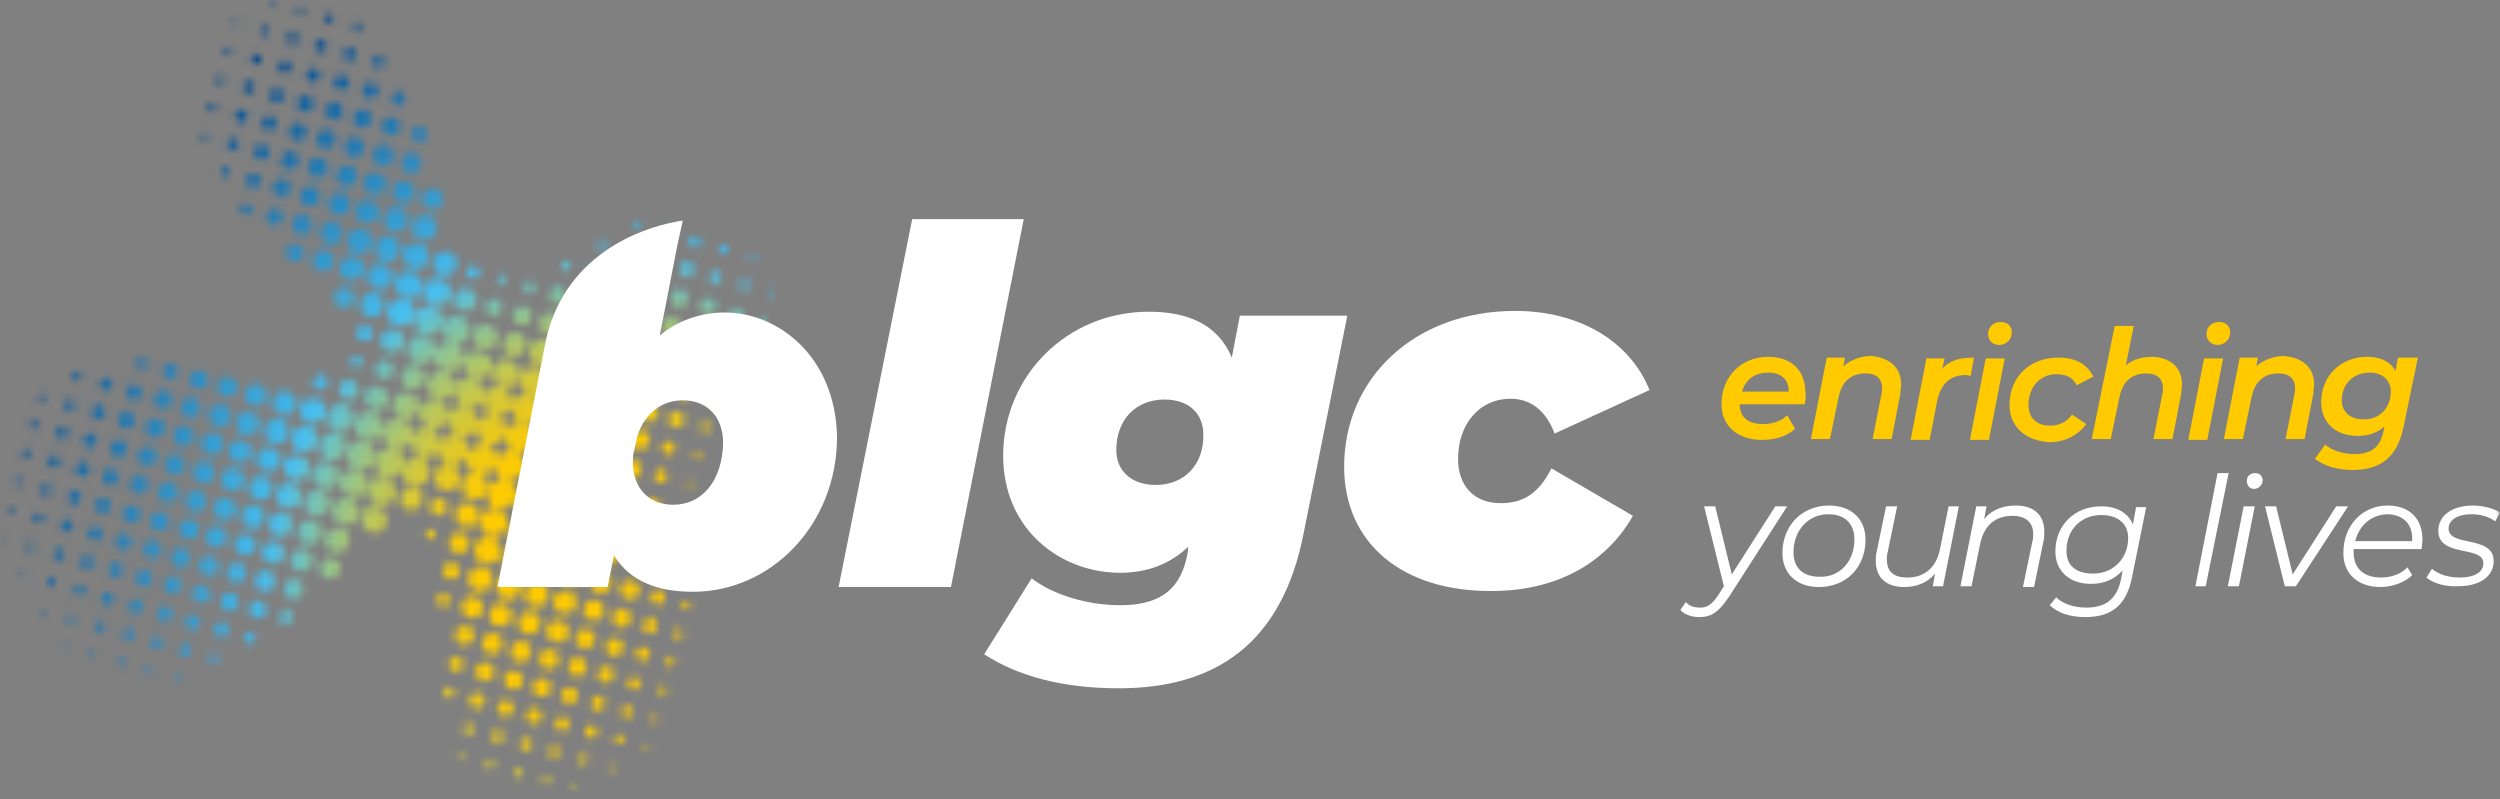
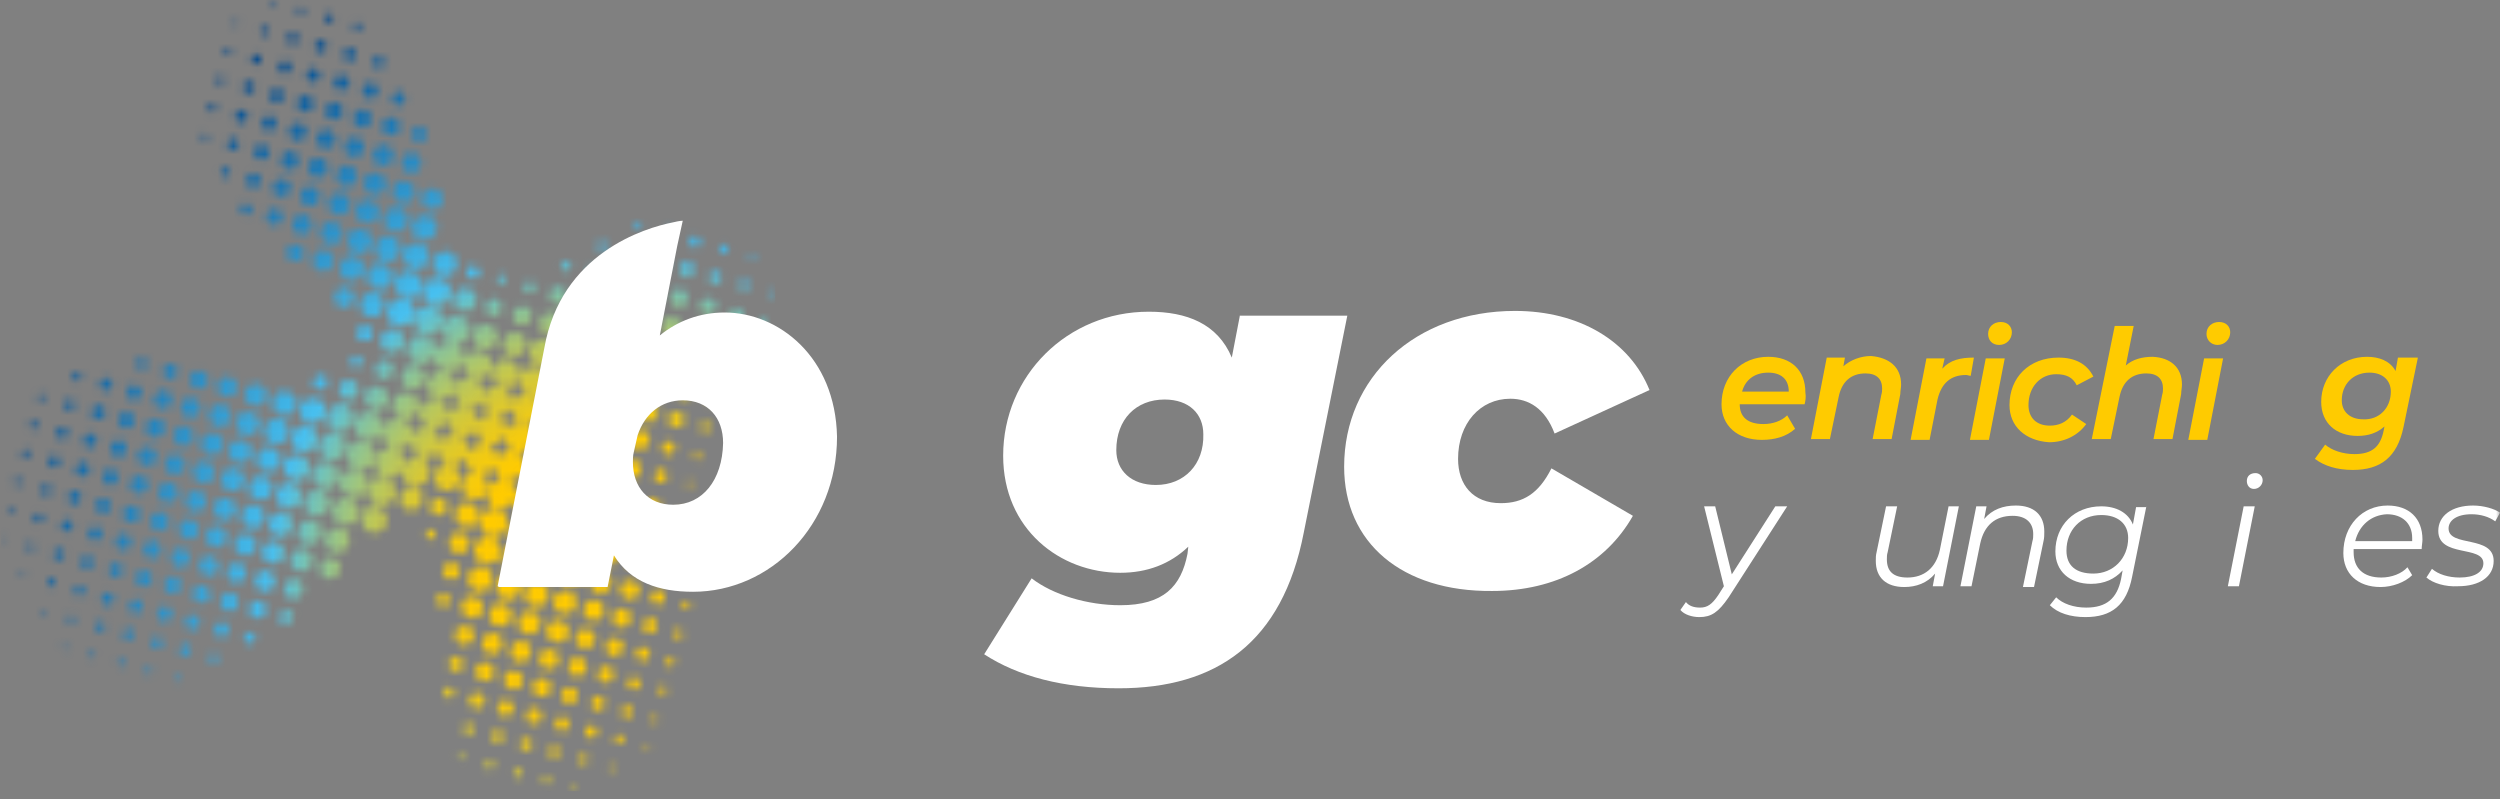
<svg xmlns="http://www.w3.org/2000/svg" width="316" height="101" viewBox="0 0 316 101" fill="none">
  <rect x="0" y="0" width="316" height="101" fill="#808080" stroke="none" />
  <mask id="mask0_39_485" style="mask-type:luminance" maskUnits="userSpaceOnUse" x="0" y="0" width="99" height="101">
    <path d="M72.5 99.4C72.3 99.5 72.3 99.7 72.4 99.9C72.5 100 72.6 100.1 72.7 100.1H72.8C73 100 73 99.8 73 99.7C72.9 99.6 72.8 99.5 72.7 99.5C72.6 99.3 72.6 99.3 72.5 99.4ZM68.8 98.2C68.5 98.3 68.5 98.7 68.6 98.9C68.7 99.1 69.1 99.2 69.3 99.1C69.5 99 69.6 98.7 69.5 98.4C69.4 98.2 69.2 98.1 69.1 98.1C69 98.2 68.9 98.2 68.8 98.2ZM65.2 97.2C64.9 97.4 64.8 97.7 65 98C65.1 98.3 65.5 98.4 65.8 98.3C66.1 98.1 66.2 97.8 66 97.5C65.9 97.3 65.7 97.2 65.5 97.2C65.4 97.1 65.3 97.1 65.2 97.2ZM77.1 96.7C76.9 96.8 76.8 97 76.9 97.2C77 97.4 77.2 97.4 77.4 97.4C77.6 97.3 77.6 97.1 77.6 96.9C77.5 96.8 77.4 96.7 77.3 96.7C77.2 96.7 77.1 96.7 77.1 96.7ZM61.6 96.2C61.3 96.3 61.2 96.7 61.4 97C61.6 97.3 61.9 97.4 62.2 97.2C62.5 97 62.6 96.7 62.4 96.4C62.3 96.2 62.1 96.1 61.9 96.1C61.8 96.1 61.7 96.1 61.6 96.2ZM73.4 95.5C73.1 95.7 73 96 73.2 96.3C73.4 96.6 73.7 96.7 74 96.5C74.3 96.4 74.4 96 74.3 95.7C74.2 95.5 74 95.4 73.8 95.4C73.6 95.5 73.5 95.5 73.4 95.5ZM58.1 95.3C57.9 95.4 57.8 95.7 57.9 95.9C58 96.1 58.3 96.2 58.5 96C58.7 95.9 58.7 95.7 58.6 95.5C58.5 95.4 58.4 95.3 58.2 95.3C58.2 95.3 58.2 95.3 58.1 95.3ZM69.7 94.4C69.3 94.6 69.2 95.1 69.4 95.4C69.6 95.8 70.1 95.9 70.4 95.7C70.7 95.5 70.9 95.1 70.7 94.7C70.6 94.5 70.3 94.3 70 94.3C69.9 94.3 69.8 94.4 69.7 94.4ZM81.6 94.6C81.6 94.7 81.8 94.8 82 94.7C82.2 94.6 82.2 94.4 82.1 94.3C82 94.2 81.9 94.2 81.7 94.1C81.6 94.3 81.5 94.5 81.6 94.6ZM66.1 93.4C65.7 93.6 65.6 94.1 65.8 94.5C66 94.9 66.5 95 66.9 94.8C67.3 94.6 67.4 94.1 67.2 93.7C67.1 93.4 66.8 93.3 66.4 93.3C66.3 93.3 66.2 93.3 66.1 93.4ZM78 92.9C77.7 93 77.6 93.4 77.7 93.7C77.8 94 78.2 94.1 78.5 94C78.8 93.9 78.9 93.5 78.8 93.2C78.7 93 78.5 92.9 78.3 92.9C78.1 92.9 78.1 92.9 78 92.9ZM62.5 92.4C62.1 92.6 62 93.1 62.2 93.5C62.4 93.9 62.9 94 63.3 93.8C63.7 93.6 63.8 93.1 63.6 92.7C63.4 92.4 63.2 92.3 62.8 92.3C62.7 92.3 62.6 92.3 62.5 92.4ZM74.3 91.8C73.9 92 73.8 92.5 74 92.9C74.2 93.3 74.7 93.4 75.1 93.2C75.5 93 75.6 92.5 75.4 92.1C75.3 91.9 75 91.7 74.7 91.7C74.5 91.7 74.4 91.7 74.3 91.8ZM58.9 91.5C58.6 91.7 58.4 92.1 58.6 92.5C58.8 92.9 59.3 93 59.6 92.8C59.9 92.6 60 92.1 59.8 91.8C59.7 91.6 59.4 91.4 59.2 91.4C59.2 91.4 59 91.4 58.9 91.5ZM70.6 90.7C70.2 91 70 91.5 70.3 92C70.6 92.4 71.1 92.6 71.5 92.3C71.9 92 72.1 91.5 71.8 91C71.6 90.7 71.3 90.6 71 90.6C70.9 90.6 70.7 90.6 70.6 90.7ZM82.6 90.5C82.4 90.6 82.3 90.9 82.4 91.1C82.5 91.3 82.8 91.4 83 91.3C83.2 91.2 83.3 90.9 83.1 90.7C83 90.6 82.9 90.5 82.7 90.5C82.7 90.4 82.7 90.5 82.6 90.5ZM67 89.6C66.5 89.9 66.4 90.5 66.6 91C66.9 91.5 67.5 91.6 68 91.4C68.5 91.1 68.6 90.5 68.4 90C68.2 89.7 67.9 89.5 67.5 89.5C67.3 89.5 67.1 89.5 67 89.6ZM78.9 89.3C78.6 89.5 78.4 89.9 78.6 90.3C78.8 90.7 79.2 90.8 79.6 90.6C80 90.4 80.1 89.9 79.9 89.6C79.8 89.4 79.5 89.2 79.3 89.2C79.1 89.2 79 89.2 78.9 89.3ZM63.4 88.6C62.9 88.9 62.7 89.5 63 90C63.3 90.5 63.9 90.7 64.4 90.4C64.9 90.1 65.1 89.5 64.8 89C64.6 88.7 64.3 88.5 63.9 88.5C63.7 88.5 63.5 88.5 63.4 88.6ZM75.2 88.1C74.8 88.3 74.6 88.9 74.8 89.3C75 89.8 75.6 89.9 76 89.7C76.4 89.5 76.6 88.9 76.4 88.5C76.2 88.2 75.9 88 75.6 88C75.5 88 75.3 88 75.2 88.1ZM59.8 87.7C59.3 88 59.1 88.5 59.4 89C59.7 89.5 60.3 89.7 60.8 89.4C61.3 89.1 61.4 88.5 61.2 88.1C61 87.8 60.7 87.6 60.4 87.6C60.1 87.5 60 87.6 59.8 87.7ZM71.5 87C71 87.3 70.8 87.9 71.1 88.4C71.4 88.9 72 89.1 72.5 88.8C73 88.5 73.2 87.9 72.9 87.4C72.7 87.1 72.4 86.9 72 86.9C71.9 86.9 71.7 86.9 71.5 87ZM56.4 86.9C56 87.1 55.9 87.5 56.1 87.9C56.3 88.2 56.7 88.3 57.1 88.2C57.4 88 57.6 87.6 57.4 87.3C57.3 87.1 57 86.9 56.8 86.9C56.6 86.8 56.5 86.9 56.4 86.9ZM83.5 86.8C83.2 87 83.2 87.3 83.3 87.5C83.4 87.7 83.8 87.8 84 87.7C84.3 87.6 84.4 87.2 84.2 86.9C84.1 86.7 83.9 86.6 83.8 86.6C83.7 86.8 83.6 86.8 83.5 86.8ZM67.9 85.9C67.3 86.2 67.2 86.9 67.5 87.5C67.8 88 68.5 88.2 69.1 87.9C69.6 87.6 69.8 86.9 69.5 86.3C69.3 85.9 68.9 85.7 68.5 85.7C68.3 85.8 68.1 85.8 67.9 85.9ZM79.8 85.6C79.4 85.8 79.2 86.3 79.4 86.7C79.6 87.1 80.1 87.3 80.5 87.1C80.9 86.9 81.1 86.4 80.8 86C80.7 85.7 80.4 85.6 80 85.6C80.1 85.5 79.9 85.5 79.8 85.6ZM22.2 85.5C22.1 85.6 22 85.8 22.1 86C22.2 86.2 22.4 86.2 22.6 86.1C22.8 86 22.8 85.8 22.7 85.6C22.6 85.5 22.5 85.4 22.4 85.4C22.4 85.4 22.3 85.5 22.2 85.5ZM64.3 84.9C63.7 85.2 63.5 85.9 63.9 86.5C64.2 87.1 64.9 87.3 65.5 87C66.1 86.7 66.3 86 66 85.4C65.8 85 65.4 84.8 64.9 84.8C64.7 84.7 64.5 84.8 64.3 84.9ZM18.6 84.4C18.4 84.5 18.3 84.8 18.4 85C18.5 85.2 18.8 85.3 19 85.2C19.2 85.1 19.3 84.8 19.2 84.6C19.1 84.5 19 84.4 18.8 84.4C18.8 84.4 18.7 84.4 18.6 84.4ZM76.1 84.4C75.6 84.7 75.4 85.3 75.7 85.8C76 86.3 76.6 86.4 77.1 86.1C77.6 85.8 77.7 85.2 77.5 84.7C77.3 84.4 77 84.2 76.6 84.2C76.4 84.3 76.3 84.3 76.1 84.4ZM60.7 83.9C60.1 84.2 59.9 84.9 60.3 85.5C60.6 86.1 61.3 86.3 61.9 85.9C62.5 85.6 62.7 84.9 62.3 84.3C62.1 83.9 61.7 83.7 61.3 83.7C61.1 83.8 60.9 83.8 60.7 83.9ZM15.1 83.4C14.9 83.5 14.8 83.8 14.9 84C15 84.2 15.3 84.3 15.5 84.2C15.7 84.1 15.8 83.8 15.7 83.6C15.6 83.4 15.5 83.4 15.3 83.4C15.2 83.4 15.1 83.4 15.1 83.4ZM72.4 83.3C71.8 83.6 71.7 84.3 72 84.9C72.3 85.5 73 85.6 73.6 85.3C74.2 85 74.3 84.3 74 83.7C73.8 83.3 73.4 83.1 73 83.1C72.8 83.2 72.6 83.2 72.4 83.3ZM84.5 83.2C84.2 83.4 84.1 83.7 84.2 84C84.4 84.3 84.7 84.4 85 84.2C85.3 84 85.4 83.7 85.2 83.4C85.1 83.2 84.9 83.1 84.7 83.1C84.7 83.1 84.6 83.1 84.5 83.2ZM57.2 83.1C56.7 83.4 56.6 84 56.8 84.4C57.1 84.9 57.7 85 58.1 84.8C58.6 84.5 58.7 83.9 58.5 83.5C58.3 83.2 58 83 57.7 83C57.5 83 57.4 83 57.2 83.1ZM26.7 82.7C26.4 82.9 26.3 83.2 26.5 83.5C26.7 83.8 27.1 83.9 27.3 83.7C27.6 83.5 27.7 83.2 27.5 82.9C27.4 82.7 27.2 82.6 27 82.6C26.9 82.6 26.8 82.6 26.7 82.7ZM11.5 82.5C11.3 82.6 11.3 82.8 11.4 83C11.5 83.2 11.7 83.2 11.9 83.1C12.1 83 12.1 82.8 12 82.6C11.9 82.5 11.8 82.4 11.7 82.4C11.6 82.5 11.5 82.5 11.5 82.5ZM68.8 82.2C68.2 82.5 68 83.3 68.3 83.9C68.6 84.5 69.4 84.7 70 84.4C70.6 84.1 70.8 83.3 70.5 82.7C70.3 82.3 69.8 82.1 69.4 82.1C69.2 82.1 69 82.1 68.8 82.2ZM80.8 81.9C80.4 82.1 80.2 82.7 80.5 83.1C80.7 83.5 81.3 83.7 81.7 83.4C82.1 83.1 82.3 82.6 82 82.2C81.8 81.9 81.5 81.8 81.2 81.8C81 81.8 80.9 81.8 80.8 81.9ZM7.9 82C7.9 82.1 8.1 82.2 8.3 82.1C8.4 82 8.5 81.9 8.4 81.8C8.3 81.7 8.2 81.7 8 81.6C7.9 81.7 7.8 81.8 7.9 82ZM23 81.6C22.7 81.8 22.5 82.3 22.8 82.6C23 83 23.5 83.1 23.8 82.8C24.1 82.6 24.2 82.1 24.1 81.8C24 81.6 23.7 81.4 23.4 81.4C23.3 81.5 23.2 81.5 23 81.6ZM65.2 81.2C64.6 81.6 64.3 82.3 64.7 83C65 83.6 65.9 83.9 66.5 83.5C67.1 83.1 67.3 82.4 67 81.7C66.8 81.3 66.3 81 65.9 81C65.7 81 65.4 81.1 65.2 81.2ZM77.1 80.8C76.6 81.1 76.4 81.7 76.7 82.3C77 82.9 77.6 83.1 78.2 82.8C78.7 82.5 79 81.8 78.7 81.3C78.5 80.9 78.1 80.7 77.7 80.7C77.4 80.6 77.2 80.7 77.1 80.8ZM19.5 80.6C19.1 80.8 19 81.3 19.2 81.6C19.4 82 19.8 82.1 20.2 81.9C20.6 81.7 20.7 81.2 20.5 80.9C20.4 80.7 20.1 80.5 19.8 80.5C19.7 80.5 19.6 80.5 19.5 80.6ZM61.6 80.2C60.9 80.6 60.7 81.4 61.1 82C61.5 82.6 62.3 82.9 62.9 82.5C63.5 82.1 63.7 81.3 63.4 80.7C63.2 80.3 62.7 80 62.3 80C62.1 80 61.8 80.1 61.6 80.2ZM31.2 80C30.8 80.2 30.7 80.7 30.9 81C31.1 81.4 31.5 81.5 31.9 81.3C32.3 81.1 32.4 80.6 32.2 80.3C32.1 80.1 31.8 79.9 31.5 79.9C31.5 79.9 31.3 79.9 31.2 80ZM15.9 79.6C15.6 79.8 15.4 80.2 15.6 80.6C15.8 80.9 16.3 81 16.6 80.8C16.9 80.6 17 80.2 16.8 79.8C16.7 79.6 16.4 79.4 16.2 79.4C16.1 79.5 16 79.6 15.9 79.6ZM85.8 79.5C85.7 79.5 85.6 79.5 85.5 79.6C85.2 79.8 85.1 80.1 85.2 80.4C85.3 80.7 85.7 80.8 86 80.7C86.3 80.5 86.4 80.2 86.2 79.9C86.2 79.6 86 79.5 85.8 79.5ZM73.4 79.6C72.8 79.9 72.6 80.7 72.9 81.3C73.2 81.9 74 82.1 74.6 81.8C75.2 81.5 75.4 80.7 75.1 80.1C74.9 79.7 74.4 79.5 74 79.5C73.8 79.5 73.6 79.5 73.4 79.6ZM58.1 79.3C57.5 79.6 57.3 80.4 57.7 80.9C58 81.5 58.7 81.7 59.3 81.3C59.9 81 60.1 80.3 59.8 79.7C59.6 79.3 59.2 79.1 58.7 79.1C58.5 79.2 58.3 79.2 58.1 79.3ZM27.6 78.8C27.1 79 26.9 79.6 27.2 80C27.4 80.5 28 80.7 28.4 80.4C28.9 80.2 29.1 79.6 28.8 79.1C28.6 78.8 28.3 78.6 28 78.6C27.8 78.7 27.7 78.7 27.6 78.8ZM12.3 78.7C12 78.9 11.9 79.3 12.1 79.5C12.3 79.8 12.7 79.9 13 79.7C13.3 79.5 13.4 79.2 13.2 78.9C13.1 78.7 12.9 78.6 12.7 78.6C12.6 78.6 12.4 78.7 12.3 78.7ZM69.8 78.6C69.1 79 68.9 79.8 69.3 80.5C69.7 81.2 70.5 81.4 71.2 81C71.9 80.6 72.1 79.8 71.7 79.1C71.4 78.7 71 78.4 70.5 78.4C70.2 78.4 70 78.4 69.8 78.6ZM81.7 78.3C81.3 78.6 81.1 79.1 81.3 79.5C81.6 80 82.1 80.1 82.6 79.9C83.1 79.6 83.2 79.1 83 78.6C82.8 78.3 82.5 78.1 82.2 78.1C82 78.2 81.9 78.2 81.7 78.3ZM8.8 77.8C8.6 77.9 8.5 78.2 8.6 78.5C8.7 78.7 9 78.8 9.2 78.7C9.4 78.6 9.5 78.3 9.4 78C9.3 77.9 9.1 77.8 9 77.8C9 77.8 8.9 77.8 8.8 77.8ZM23.9 77.8C23.4 78.1 23.3 78.7 23.5 79.1C23.8 79.6 24.4 79.7 24.8 79.5C25.3 79.2 25.4 78.6 25.1 78.2C24.9 77.9 24.6 77.7 24.3 77.7C24.3 77.7 24.1 77.7 23.9 77.8ZM66.2 77.5C65.5 77.9 65.3 78.8 65.7 79.5C66.1 80.2 66.9 80.4 67.6 80C68.3 79.6 68.6 78.7 68.2 78C67.9 77.5 67.4 77.3 66.9 77.3C66.6 77.3 66.4 77.4 66.2 77.5ZM36 77.2C35.6 77.3 35.4 77.6 35.3 78C35.3 78.4 35.5 78.7 35.9 78.9C36.1 79 36.2 79 36.4 78.8C36.6 78.6 36.7 78.5 36.9 78.3C37.2 78 37.1 77.8 37 77.6C36.8 77.3 36.5 77.1 36.2 77.1C36.1 77.1 36 77.1 36 77.2ZM78 77.1C77.4 77.4 77.3 78.1 77.6 78.7C77.9 79.3 78.6 79.5 79.2 79.1C79.7 78.8 79.9 78.1 79.6 77.5C79.4 77.1 79 76.9 78.6 76.9C78.4 77 78.2 77 78 77.1ZM5.4 77C5.2 77.1 5.2 77.3 5.3 77.4C5.4 77.6 5.6 77.6 5.7 77.5C5.8 77.4 5.9 77.2 5.8 77.1C5.7 77 5.6 77 5.5 77C5.4 77 5.4 77 5.4 77ZM20.3 76.8C19.9 77.1 19.7 77.6 20 78.1C20.3 78.6 20.8 78.7 21.3 78.4C21.8 78.1 21.9 77.6 21.6 77.1C21.4 76.8 21.1 76.6 20.8 76.6C20.7 76.7 20.5 76.7 20.3 76.8ZM62.5 76.5C61.8 76.9 61.6 77.8 62 78.5C62.4 79.2 63.3 79.4 64 79C64.7 78.6 64.9 77.7 64.5 77C64.2 76.5 63.7 76.3 63.2 76.3C63 76.3 62.8 76.4 62.5 76.5ZM86.5 76.1C86.3 76.2 86.2 76.5 86.3 76.8C86.4 77 86.7 77.1 87 77C87.3 76.9 87.3 76.5 87.2 76.3C87.1 76.1 86.9 76 86.8 76C86.7 76 86.6 76 86.5 76.1ZM32 76.1C31.5 76.4 31.3 77.1 31.6 77.6C31.9 78.1 32.6 78.3 33.1 78C33.6 77.7 33.8 77 33.5 76.5C33.3 76.1 32.9 75.9 32.5 75.9C32.4 75.9 32.2 76 32 76.1ZM74.4 76C73.7 76.4 73.5 77.2 73.9 77.8C74.3 78.4 75.1 78.6 75.7 78.3C76.3 78 76.6 77.2 76.2 76.5C76 76 75.5 75.8 75.1 75.8C74.8 75.8 74.6 75.9 74.4 76ZM16.8 75.9C16.4 76.1 16.2 76.7 16.4 77.1C16.6 77.5 17.2 77.7 17.6 77.4C18 77.2 18.2 76.6 17.9 76.2C17.7 75.9 17.5 75.7 17.2 75.7C17.1 75.8 17 75.8 16.8 75.9ZM59.1 75.5C58.4 75.8 58.1 76.7 58.5 77.4C58.9 78.1 59.7 78.3 60.3 78C61 77.7 61.3 76.8 60.9 76.1C60.7 75.6 60.2 75.4 59.7 75.4C59.5 75.4 59.3 75.4 59.1 75.5ZM55.6 75.1C55.4 75.2 55.3 75.3 55.3 75.6C55.3 75.7 55.3 75.8 55.3 76C55.3 76.4 55.5 76.7 56 76.7C56.3 76.7 56.7 76.5 56.8 76.2C56.9 75.9 56.9 75.5 56.6 75.2C56.4 75.1 56.2 75 56 75C55.9 74.9 55.8 75 55.6 75.1ZM28.4 75.1C27.9 75.4 27.7 76.1 28 76.7C28.3 77.2 29 77.4 29.6 77.1C30.1 76.8 30.3 76.1 30 75.5C29.8 75.1 29.4 74.9 29 74.9C28.8 74.9 28.6 74.9 28.4 75.1ZM13.2 75C12.8 75.2 12.7 75.7 12.9 76.1C13.1 76.5 13.6 76.6 14 76.4C14.4 76.2 14.5 75.7 14.3 75.3C14.2 75.1 13.9 74.9 13.6 74.9C13.5 74.9 13.4 74.9 13.2 75ZM70.7 74.9C70 75.3 69.8 76.1 70.1 76.8C70.5 77.5 71.3 77.8 72.1 77.4C72.8 77 73.1 76.1 72.7 75.4C72.4 74.9 71.9 74.6 71.4 74.6C71.2 74.7 70.9 74.8 70.7 74.9ZM82.7 74.7C82.3 75 82.1 75.5 82.4 76C82.7 76.4 83.2 76.6 83.6 76.3C84 76 84.2 75.5 83.9 75C83.7 74.7 83.4 74.5 83.1 74.5C83 74.6 82.9 74.7 82.7 74.7ZM9.7 74.1C9.4 74.3 9.3 74.7 9.5 75C9.7 75.3 10.1 75.4 10.4 75.2C10.7 75 10.8 74.6 10.6 74.3C10.5 74.1 10.2 74 10 74C9.9 74 9.8 74 9.7 74.1ZM24.9 74.1C24.4 74.4 24.2 75.1 24.5 75.6C24.8 76.1 25.5 76.3 26 76.1C26.6 75.8 26.8 75.1 26.4 74.6C26.2 74.2 25.8 74 25.4 74C25.2 73.9 25 74 24.9 74.1ZM67.1 73.8C66.4 74.2 66.1 75.2 66.5 75.9C66.9 76.6 67.8 76.9 68.6 76.5C69.3 76.1 69.6 75.1 69.2 74.4C68.9 73.9 68.4 73.7 67.9 73.7C67.6 73.6 67.3 73.7 67.1 73.8ZM79 73.5C78.4 73.8 78.2 74.5 78.6 75.1C78.9 75.7 79.6 75.9 80.2 75.6C80.8 75.3 81 74.6 80.7 74C80.5 73.6 80.1 73.4 79.6 73.4C79.4 73.4 79.2 73.4 79 73.5ZM36.5 73.4C35.9 73.7 35.7 74.5 36.1 75.1C36.4 75.7 37.2 75.9 37.7 75.5C38.3 75.2 38.5 74.4 38.2 73.8C38 73.4 37.6 73.2 37.2 73.2C37 73.2 36.7 73.3 36.5 73.4ZM6.2 73.2C6 73.3 5.9 73.6 6 73.9C6.1 74.1 6.4 74.3 6.7 74.1C6.9 74 7.1 73.7 7 73.4C6.9 73.2 6.7 73.1 6.5 73.1C6.4 73.2 6.3 73.2 6.2 73.2ZM21.3 73.1C20.8 73.4 20.6 74 20.9 74.5C21.2 75 21.8 75.2 22.3 74.9C22.8 74.6 23 74 22.7 73.4C22.5 73 22.1 72.8 21.8 72.8C21.6 73 21.4 73 21.3 73.1ZM63.5 72.8C62.7 73.2 62.5 74.2 62.9 75C63.3 75.7 64.3 76 65 75.6C65.8 75.2 66 74.2 65.6 73.4C65.3 72.9 64.8 72.6 64.2 72.6C64 72.6 63.7 72.7 63.5 72.8ZM2.8 72.4C2.6 72.4 2.6 72.6 2.7 72.8C2.7 73 2.9 73 3 72.9C3.1 72.9 3.1 72.7 3.2 72.5C3.1 72.5 2.9 72.4 2.8 72.4ZM75.3 72.4C74.6 72.8 74.4 73.6 74.8 74.3C75.2 75 76 75.2 76.6 74.8C77.3 74.4 77.5 73.6 77.1 72.9C76.9 72.5 76.4 72.2 75.9 72.2C75.8 72.2 75.5 72.2 75.3 72.4ZM32.9 72.3C32.3 72.6 32 73.4 32.4 74.1C32.7 74.7 33.5 74.9 34.1 74.6C34.7 74.3 35 73.5 34.6 72.8C34.4 72.4 33.9 72.1 33.5 72.1C33.4 72.1 33.1 72.2 32.9 72.3ZM17.7 72.2C17.2 72.5 17.1 73.1 17.3 73.6C17.6 74.1 18.2 74.3 18.7 74C19.2 73.7 19.4 73.1 19.1 72.6C18.9 72.3 18.6 72.1 18.2 72.1C18 72.1 17.9 72.1 17.7 72.2ZM59.9 71.9C59.2 72.3 58.9 73.3 59.4 74C59.8 74.7 60.7 75 61.5 74.5C62.2 74.1 62.5 73.1 62.1 72.4C61.8 71.9 61.3 71.6 60.8 71.6C60.4 71.7 60.1 71.7 59.9 71.9ZM83.8 71.3C83.4 71.5 83.3 72 83.5 72.4C83.7 72.8 84.2 72.9 84.6 72.7C85 72.5 85.1 72 84.8 71.6C84.7 71.4 84.4 71.2 84.2 71.2C84 71.2 83.9 71.2 83.8 71.3ZM14.6 71.2C14.5 71.2 14.3 71.2 14.2 71.3C13.8 71.5 13.6 72.1 13.9 72.5C14.1 72.9 14.7 73.1 15.1 72.8C15.5 72.5 15.7 72 15.4 71.6C15.3 71.3 14.9 71.2 14.6 71.2ZM29.3 71.3C28.7 71.6 28.5 72.4 28.8 73C29.2 73.6 29.9 73.8 30.5 73.5C31.1 73.1 31.3 72.4 31 71.8C30.8 71.4 30.3 71.2 29.9 71.2C29.8 71.2 29.5 71.2 29.3 71.3ZM56.5 71.3C56 71.6 55.8 72.2 56.1 72.7C56.4 73.2 57.1 73.4 57.6 73.1C58.1 72.8 58.3 72.2 58 71.7C57.8 71.3 57.4 71.1 57.1 71.1C56.9 71.1 56.7 71.2 56.5 71.3ZM71.7 71.3C71 71.7 70.7 72.6 71.1 73.4C71.5 74.1 72.4 74.4 73.2 73.9C73.9 73.5 74.2 72.6 73.7 71.8C73.4 71.3 72.9 71 72.4 71C72.2 71.1 71.9 71.1 71.7 71.3ZM41.1 70.7C40.5 71.1 40.2 71.9 40.6 72.5C41 73.2 41.9 73.4 42.5 72.8C42.6 72.7 42.6 72.7 42.7 72.6C43.1 72.2 43.2 71.8 42.9 71.2C42.7 70.8 42.2 70.5 41.8 70.5C41.5 70.5 41.3 70.6 41.1 70.7ZM10.6 70.4C10.2 70.6 10.1 71.1 10.3 71.5C10.5 71.9 11 72 11.4 71.8C11.8 71.6 11.9 71.1 11.7 70.7C11.6 70.4 11.3 70.3 11 70.3C10.9 70.3 10.8 70.3 10.6 70.4ZM25.8 70.4C25.2 70.7 25 71.5 25.3 72.1C25.6 72.7 26.4 72.9 27 72.6C27.6 72.3 27.8 71.5 27.4 70.9C27.2 70.5 26.8 70.3 26.3 70.3C26.2 70.2 26 70.3 25.8 70.4ZM68 70.2C67.2 70.6 67 71.6 67.4 72.4C67.8 73.2 68.8 73.4 69.6 73C70.4 72.6 70.6 71.5 70.2 70.8C69.9 70.3 69.4 70 68.8 70C68.6 70 68.3 70 68 70.2ZM80 70C79.5 70.3 79.3 71 79.6 71.5C79.9 72 80.6 72.3 81.2 71.9C81.7 71.6 81.9 70.9 81.6 70.4C81.4 70 81 69.8 80.6 69.8C80.4 69.8 80.2 69.9 80 70ZM7.1 69.5C6.8 69.7 6.7 70.1 6.8 70.4C7 70.7 7.4 70.9 7.7 70.7C8.1 70.5 8.2 70.1 8.1 69.8C8 69.6 7.7 69.4 7.5 69.4C7.3 69.4 7.2 69.5 7.1 69.5ZM37.4 69.6C36.7 70 36.5 70.8 36.9 71.5C37.3 72.2 38.1 72.4 38.8 72.1C39.5 71.7 39.8 70.8 39.4 70.1C39.1 69.6 38.7 69.4 38.2 69.4C37.9 69.4 37.7 69.5 37.4 69.6ZM22.2 69.5C21.6 69.8 21.5 70.5 21.8 71.1C22.1 71.7 22.8 71.8 23.4 71.5C24 71.2 24.1 70.5 23.8 69.9C23.6 69.5 23.2 69.3 22.8 69.3C22.6 69.3 22.4 69.3 22.2 69.5ZM64.4 69.1C63.6 69.6 63.3 70.6 63.8 71.4C64.2 72.2 65.3 72.5 66.1 72C66.9 71.5 67.2 70.5 66.7 69.7C66.4 69.2 65.8 68.8 65.3 68.8C65 68.9 64.7 69 64.4 69.1ZM3.6 68.7C3.4 68.8 3.3 69.1 3.5 69.3C3.6 69.5 3.9 69.6 4.1 69.5C4.3 69.4 4.4 69.1 4.3 68.9C4.2 68.8 4 68.7 3.9 68.7C3.8 68.6 3.7 68.7 3.6 68.7ZM76.3 68.8C75.6 69.2 75.4 70 75.7 70.6C76.1 71.3 76.9 71.5 77.5 71.2C78.2 70.8 78.5 70 78.1 69.3C77.9 68.8 77.4 68.6 76.9 68.6C76.8 68.6 76.6 68.6 76.3 68.8ZM33.9 68.6C33.2 69 33 69.8 33.3 70.5C33.7 71.2 34.5 71.4 35.2 71.1C35.9 70.7 36.1 69.9 35.8 69.2C35.5 68.7 35.1 68.5 34.6 68.5C34.3 68.4 34.1 68.5 33.9 68.6ZM18.7 68.5C18.2 68.8 18 69.5 18.3 70C18.6 70.5 19.3 70.7 19.8 70.4C20.3 70.1 20.5 69.4 20.2 68.9C20 68.6 19.6 68.3 19.2 68.3C19 68.4 18.8 68.4 18.7 68.5ZM60.8 68.2C60 68.7 59.7 69.6 60.2 70.4C60.6 71.2 61.7 71.5 62.5 71C63.3 70.6 63.6 69.5 63.1 68.7C62.8 68.2 62.2 67.9 61.7 67.9C61.4 67.9 61.1 68 60.8 68.2ZM0.1 68.1C0.1 68.2 0.1 68.2 0.1 68.2C0.1 68.3 0.3 68.3 0.3 68.3C0.4 68.3 0.5 68.1 0.4 68C0.3 67.9 0.2 67.9 0 67.8C0.1 67.9 0.1 68 0.1 68.1ZM84.9 67.9C84.6 68 84.5 68.4 84.7 68.7C84.9 69 85.2 69.1 85.5 68.9C85.8 68.7 85.9 68.4 85.7 68.1C85.6 67.9 85.4 67.8 85.2 67.8C85.1 67.8 85 67.8 84.9 67.9ZM15.1 67.6C14.6 67.9 14.5 68.5 14.7 69C15 69.5 15.6 69.6 16.1 69.4C16.6 69.1 16.7 68.5 16.5 68C16.3 67.7 16 67.5 15.6 67.5C15.4 67.5 15.3 67.5 15.1 67.6ZM30.4 67.6C29.7 67.9 29.4 68.8 29.8 69.5C30.2 70.2 31 70.4 31.6 70.1C32.3 69.8 32.6 68.9 32.2 68.2C32 67.7 31.5 67.5 31 67.5C30.8 67.5 30.5 67.5 30.4 67.6ZM72.7 67.6C71.9 68 71.7 69 72.1 69.7C72.5 70.4 73.4 70.7 74.2 70.3C75 69.9 75.2 68.9 74.8 68.2C74.5 67.7 74 67.4 73.4 67.4C73.1 67.4 72.9 67.5 72.7 67.6ZM57.4 67.5C56.8 67.9 56.6 68.7 56.9 69.3C57.3 69.9 58.1 70.1 58.7 69.8C59.3 69.4 59.6 68.6 59.2 68C59 67.6 58.5 67.4 58.1 67.4C57.8 67.3 57.6 67.4 57.4 67.5ZM54.1 67C53.8 67.2 53.7 67.6 53.9 67.9C54.1 68.2 54.5 68.3 54.8 68.1C55.1 67.9 55.2 67.5 55 67.2C54.9 67 54.6 66.9 54.4 66.9C54.4 66.9 54.2 67 54.1 67ZM41.9 66.9C41.2 67.3 40.9 68.3 41.3 69C41.7 69.7 42.6 70 43.4 69.6C44.1 69.2 44.4 68.3 44 67.5C43.7 67 43.2 66.7 42.6 66.7C42.4 66.7 42.2 66.8 41.9 66.9ZM11.6 66.7C11.2 67 11 67.5 11.3 67.9C11.5 68.3 12.1 68.5 12.5 68.2C12.9 67.9 13.1 67.4 12.8 67C12.6 66.7 12.4 66.6 12.1 66.6C11.9 66.6 11.7 66.7 11.6 66.7ZM26.7 66.7C26.1 67.1 25.8 67.8 26.2 68.5C26.5 69.1 27.4 69.4 28 69C28.6 68.6 28.8 67.8 28.5 67.2C28.3 66.8 27.8 66.5 27.4 66.5C27.2 66.5 26.9 66.6 26.7 66.7ZM81.1 66.5C80.6 66.8 80.5 67.4 80.7 67.9C81 68.4 81.6 68.6 82.1 68.3C82.6 68 82.8 67.4 82.5 66.9C82.3 66.6 82 66.4 81.6 66.4C81.4 66.4 81.2 66.4 81.1 66.5ZM69 66.5C68.2 67 67.9 68 68.4 68.8C68.9 69.6 69.9 69.9 70.7 69.4C71.5 68.9 71.7 67.9 71.3 67.1C71 66.5 70.4 66.2 69.9 66.2C69.5 66.3 69.3 66.4 69 66.5ZM8.1 65.8C7.7 66 7.6 66.4 7.8 66.8C8 67.2 8.5 67.3 8.8 67.1C9.2 66.9 9.3 66.5 9.1 66.1C9 65.8 8.7 65.7 8.4 65.7C8.3 65.7 8.2 65.8 8.1 65.8ZM38.4 65.9C37.7 66.3 37.4 67.3 37.8 68C38.2 68.7 39.1 69 39.9 68.6C40.7 68.2 40.9 67.2 40.5 66.5C40.2 66 39.7 65.7 39.1 65.7C38.9 65.7 38.6 65.8 38.4 65.9ZM23.2 65.8C22.6 66.1 22.4 66.9 22.8 67.5C23.1 68.1 23.9 68.3 24.5 68C25.1 67.7 25.3 66.9 25 66.3C24.8 65.9 24.4 65.7 23.9 65.7C23.6 65.6 23.4 65.7 23.2 65.8ZM65.4 65.5C64.6 66 64.2 67 64.7 67.9C65.2 68.7 66.3 69 67.1 68.6C67.9 68.1 68.2 67.1 67.8 66.2C67.5 65.6 66.9 65.3 66.3 65.3C66 65.2 65.7 65.3 65.4 65.5ZM77.4 65.2C76.8 65.5 76.5 66.3 76.9 67C77.2 67.6 78 67.8 78.6 67.5C79.2 67.2 79.5 66.4 79.1 65.8C78.9 65.4 78.4 65.1 78 65.1C77.8 65.1 77.6 65.1 77.4 65.2ZM4.6 65C4.3 65.2 4.2 65.5 4.4 65.8C4.6 66.1 4.9 66.2 5.2 66C5.5 65.8 5.6 65.5 5.4 65.2C5.3 65 5.1 64.9 4.9 64.9C4.8 64.9 4.7 64.9 4.6 65ZM34.8 65C34.1 65.4 33.8 66.3 34.2 67C34.6 67.7 35.5 68 36.2 67.6C36.9 67.2 37.2 66.3 36.8 65.5C36.5 65 36 64.7 35.5 64.7C35.3 64.8 35 64.8 34.8 65ZM20.2 64.7C20 64.7 19.8 64.8 19.6 64.9C19 65.2 18.9 65.9 19.2 66.5C19.5 67.1 20.2 67.2 20.8 66.9C21.4 66.6 21.5 65.9 21.2 65.3C21 64.9 20.6 64.7 20.2 64.7ZM86 64.4C85.8 64.5 85.7 64.8 85.8 65C85.9 65.2 86.2 65.3 86.4 65.2C86.6 65.1 86.7 64.8 86.6 64.6C86.5 64.5 86.4 64.4 86.2 64.4C86.1 64.3 86 64.4 86 64.4ZM1.1 64.2C0.9 64.3 0.9 64.5 1 64.7C1.1 64.9 1.3 64.9 1.5 64.8C1.7 64.7 1.7 64.5 1.6 64.3C1.5 64.2 1.4 64.1 1.3 64.1C1.2 64.2 1.2 64.2 1.1 64.2ZM46.5 64.3C45.7 64.7 45.5 65.7 45.9 66.5C46.3 67.3 47.3 67.6 48.1 67.1C48.9 66.7 49.1 65.7 48.7 64.9C48.4 64.4 47.9 64.1 47.3 64.1C47 64 46.8 64.1 46.5 64.3ZM73.6 64.1C72.9 64.5 72.6 65.5 73 66.2C73.4 66.9 74.3 67.2 75.1 66.8C75.8 66.4 76.1 65.5 75.7 64.7C75.4 64.2 74.9 63.9 74.3 63.9C74.1 63.9 73.9 63.9 73.6 64.1ZM16.1 64C15.6 64.3 15.4 65 15.7 65.5C16 66 16.7 66.2 17.2 65.9C17.7 65.6 17.9 65 17.6 64.5C17.4 64.1 17 64 16.7 64C16.4 63.8 16.2 63.9 16.1 64ZM31.2 64C30.5 64.4 30.3 65.3 30.7 66C31.1 66.7 32 66.9 32.7 66.6C33.4 66.2 33.7 65.3 33.3 64.6C33 64.1 32.5 63.8 32 63.8C31.7 63.8 31.5 63.9 31.2 64ZM58.3 63.7C57.6 64.1 57.3 65 57.7 65.8C58.1 66.6 59 66.8 59.8 66.4C60.5 66 60.8 65.1 60.4 64.3C60.1 63.8 59.6 63.5 59 63.5C58.8 63.5 58.5 63.6 58.3 63.7ZM42.9 63.2C42.1 63.7 41.8 64.7 42.3 65.5C42.7 66.3 43.8 66.6 44.6 66.1C45.4 65.6 45.7 64.6 45.2 63.9C44.9 63.3 44.3 63 43.8 63C43.4 63 43.2 63.1 42.9 63.2ZM12.6 63.1C12.1 63.4 12 64 12.2 64.4C12.5 64.8 13 65 13.5 64.8C14 64.6 14.1 64 13.9 63.5C13.7 63.2 13.4 63 13.1 63C12.9 62.9 12.7 63 12.6 63.1ZM54.9 63.1C54.4 63.4 54.2 64.1 54.5 64.6C54.8 65.1 55.5 65.3 56 65C56.5 64.7 56.7 64 56.4 63.5C56.2 63.1 55.8 62.9 55.4 62.9C55.3 62.9 55.1 63 54.9 63.1ZM82.1 63C81.7 63.2 81.5 63.8 81.7 64.2C81.9 64.6 82.5 64.8 82.9 64.5C83.3 64.3 83.5 63.7 83.2 63.3C83 63 82.8 62.9 82.5 62.9C82.4 62.9 82.3 62.9 82.1 63ZM27.7 63.1C27 63.5 26.8 64.3 27.2 65C27.6 65.7 28.4 65.9 29.1 65.5C29.8 65.1 30 64.3 29.6 63.6C29.3 63.1 28.9 62.9 28.4 62.9C28.1 62.9 27.9 63 27.7 63.1ZM70 62.9C69.2 63.3 68.9 64.4 69.3 65.2C69.8 66 70.8 66.3 71.6 65.9C72.4 65.4 72.7 64.4 72.3 63.6C72 63 71.4 62.7 70.8 62.7C70.5 62.7 70.2 62.8 70 62.9ZM9 62.2C8.6 62.4 8.5 62.9 8.7 63.3C8.9 63.7 9.4 63.9 9.8 63.6C10.2 63.4 10.4 62.8 10.1 62.4C9.9 62.1 9.7 62 9.4 62C9.3 62.1 9.1 62.1 9 62.2ZM39.3 62.2C38.5 62.6 38.2 63.6 38.7 64.4C39.2 65.2 40.1 65.4 40.9 65C41.7 64.5 42 63.5 41.5 62.8C41.2 62.3 40.7 62 40.1 62C39.8 62 39.6 62.1 39.3 62.2ZM24.1 62.2C23.5 62.6 23.3 63.4 23.6 64C24 64.6 24.8 64.8 25.4 64.5C26 64.1 26.3 63.3 25.9 62.7C25.7 62.3 25.2 62.1 24.8 62.1C24.6 62 24.3 62 24.1 62.2ZM78.4 61.8C77.8 62.1 77.7 62.9 78 63.4C78.3 64 79.1 64.1 79.6 63.8C80.1 63.5 80.3 62.7 80 62.2C79.8 61.8 79.4 61.6 79 61.6C78.8 61.6 78.5 61.7 78.4 61.8ZM51.2 61.8C50.5 62.2 50.3 63.1 50.7 63.8C51.1 64.5 52 64.7 52.7 64.3C53.4 63.9 53.6 63 53.3 62.3C53 61.8 52.5 61.5 52 61.5C51.6 61.6 51.4 61.6 51.2 61.8ZM5.5 61.4C5.2 61.5 5.1 62 5.3 62.3C5.5 62.6 5.9 62.7 6.2 62.5C6.5 62.3 6.6 61.9 6.4 61.6C6.3 61.4 6 61.3 5.8 61.3C5.7 61.3 5.6 61.3 5.5 61.4ZM35.8 61.3C35 61.7 34.8 62.7 35.2 63.5C35.6 64.2 36.6 64.5 37.3 64.1C38.1 63.7 38.3 62.7 37.9 61.9C37.6 61.4 37.1 61.1 36.6 61.1C36.3 61.1 36 61.2 35.8 61.3ZM20.6 61.2C20 61.5 19.8 62.3 20.2 62.9C20.5 63.5 21.3 63.7 21.9 63.3C22.5 63 22.7 62.2 22.3 61.6C22.1 61.2 21.7 61 21.3 61C21 61.1 20.8 61.1 20.6 61.2ZM86.9 60.8C86.7 60.9 86.7 61.1 86.8 61.3C86.9 61.5 87.1 61.5 87.3 61.4C87.5 61.3 87.5 61 87.4 60.9C87.3 60.8 87.2 60.7 87 60.7C87.1 60.8 87 60.8 86.9 60.8ZM2 60.5C1.8 60.6 1.7 60.9 1.8 61.1C1.9 61.3 2.2 61.4 2.4 61.3C2.6 61.2 2.7 60.9 2.6 60.7C2.5 60.5 2.3 60.5 2.2 60.5C2.2 60.5 2.1 60.5 2 60.5ZM74.7 60.5C74 60.9 73.8 61.7 74.1 62.4C74.5 63.1 75.3 63.4 76 63C76.7 62.6 77 61.7 76.6 61C76.3 60.5 75.8 60.2 75.3 60.2C75.1 60.4 74.9 60.4 74.7 60.5ZM48.8 60.3C48.8 60.2 48.8 60.3 48.8 60.3C48.8 60.2 48.8 60.3 48.8 60.3ZM17 60.3C16.5 60.6 16.3 61.3 16.6 61.8C16.9 62.3 17.6 62.6 18.2 62.2C18.7 61.9 18.9 61.2 18.6 60.7C18.4 60.3 18 60.1 17.6 60.1C17.4 60.2 17.2 60.2 17 60.3ZM32.2 60.4C31.5 60.8 31.2 61.7 31.6 62.4C32 63.1 32.9 63.4 33.7 63C34.4 62.6 34.7 61.7 34.3 61C34 60.5 33.5 60.2 33 60.2C32.7 60.2 32.5 60.2 32.2 60.4ZM59.2 59.9C58.4 60.3 58.1 61.4 58.5 62.2C59 63 60 63.3 60.8 62.9C61.6 62.4 61.9 61.4 61.5 60.6C61.2 60 60.6 59.7 60 59.7C59.8 59.7 59.5 59.8 59.2 59.9ZM83.1 59.5C82.7 59.7 82.6 60.2 82.8 60.6C83 61 83.5 61.2 83.9 60.9C84.3 60.7 84.5 60.2 84.2 59.7C84 59.4 83.8 59.3 83.5 59.3C83.4 59.4 83.3 59.4 83.1 59.5ZM43.9 59.5C43 60 42.7 61 43.2 61.9C43.7 62.7 44.7 63 45.6 62.6C46.4 62.1 46.7 61.1 46.3 60.2C46 59.6 45.4 59.3 44.8 59.3C44.4 59.3 44.1 59.4 43.9 59.5ZM13.5 59.4C13 59.7 12.9 60.3 13.1 60.8C13.4 61.3 14 61.5 14.4 61.2C14.9 60.9 15.1 60.3 14.8 59.8C14.6 59.5 14.3 59.3 13.9 59.3C13.8 59.3 13.7 59.3 13.5 59.4ZM28.6 59.4C27.9 59.8 27.7 60.7 28.1 61.3C28.5 62 29.4 62.3 30.1 61.9C30.8 61.5 31.1 60.6 30.7 59.9C30.4 59.4 29.9 59.2 29.4 59.2C29.1 59.3 28.9 59.3 28.6 59.4ZM71 59.4C70.2 59.9 69.9 60.9 70.4 61.7C70.8 62.5 71.9 62.8 72.7 62.3C73.5 61.8 73.8 60.8 73.3 60.1C73 59.5 72.4 59.2 71.9 59.2C71.5 59.2 71.2 59.2 71 59.4ZM55.7 59.1C54.9 59.5 54.7 60.5 55.1 61.2C55.5 62 56.5 62.2 57.3 61.8C58.1 61.4 58.3 60.4 57.9 59.6C57.6 59.1 57.1 58.8 56.6 58.8C56.2 58.9 55.9 58.9 55.7 59.1ZM10 58.6C9.6 58.8 9.4 59.4 9.7 59.8C9.9 60.2 10.5 60.4 10.9 60.1C11.3 59.9 11.5 59.3 11.2 58.9C11 58.6 10.7 58.4 10.4 58.4C10.3 58.4 10.1 58.5 10 58.6ZM40.3 58.6C39.5 59.1 39.2 60.1 39.7 60.9C40.2 61.7 41.2 62 42 61.6C42.8 61.1 43.1 60.1 42.6 59.3C42.3 58.7 41.7 58.4 41.1 58.4C40.8 58.4 40.5 58.5 40.3 58.6ZM25.1 58.5C24.4 58.8 24.2 59.7 24.6 60.4C25 61.1 25.8 61.3 26.4 60.9C27.1 60.5 27.3 59.7 26.9 59C26.7 58.6 26.2 58.3 25.7 58.3C25.5 58.3 25.3 58.4 25.1 58.5ZM79.4 58.2C78.8 58.5 78.6 59.2 78.9 59.8C79.2 60.4 79.9 60.6 80.5 60.3C81 60 81.2 59.3 80.9 58.7C80.7 58.3 80.3 58.1 79.9 58.1C79.8 58.1 79.6 58.1 79.4 58.2ZM6.5 57.7C6.2 57.9 6 58.3 6.2 58.7C6.4 59.1 6.8 59.2 7.2 59C7.5 58.8 7.7 58.4 7.5 58C7.4 57.8 7.1 57.6 6.9 57.6C6.7 57.6 6.6 57.6 6.5 57.7ZM36.7 57.7C35.9 58.1 35.6 59.1 36.1 59.9C36.5 60.7 37.5 61 38.3 60.5C39.1 60.1 39.4 59.1 38.9 58.3C38.6 57.8 38 57.5 37.5 57.5C37.2 57.5 37 57.5 36.7 57.7ZM21.5 57.6C20.9 58 20.7 58.7 21 59.3C21.3 59.9 22.1 60.1 22.7 59.8C23.3 59.5 23.6 58.7 23.2 58.1C23 57.7 22.5 57.5 22.1 57.5C21.9 57.4 21.7 57.5 21.5 57.6ZM87.9 57.2C87.7 57.3 87.6 57.6 87.7 57.9C87.8 58.1 88.1 58.2 88.3 58.1C88.5 58 88.6 57.7 88.5 57.4C88.4 57.3 88.2 57.2 88.1 57.2C88 57.1 88 57.1 87.9 57.2ZM3 56.9C2.7 57 2.6 57.4 2.8 57.6C2.9 57.8 3.3 57.9 3.5 57.8C3.7 57.7 3.8 57.4 3.7 57.1C3.6 56.9 3.4 56.8 3.3 56.8C3.2 56.8 3.1 56.9 3 56.9ZM75.7 57C75 57.4 74.8 58.2 75.2 58.9C75.6 59.6 76.4 59.8 77.1 59.4C77.8 59 78 58.1 77.6 57.5C77.3 57.1 76.9 56.8 76.4 56.8C76.1 56.8 75.9 56.9 75.7 57ZM18 56.7C17.4 57 17.2 57.7 17.6 58.3C17.9 58.8 18.6 59 19.2 58.7C19.8 58.4 20 57.7 19.6 57.1C19.4 56.7 19 56.5 18.6 56.5C18.4 56.6 18.2 56.6 18 56.7ZM33.2 56.7C32.4 57.1 32.2 58.1 32.6 58.8C33 59.5 33.9 59.8 34.7 59.4C35.5 59 35.7 58 35.3 57.3C35 56.8 34.5 56.5 33.9 56.5C33.7 56.5 33.4 56.6 33.2 56.7ZM84.1 55.8C83.7 56 83.5 56.6 83.7 57C83.9 57.4 84.5 57.6 84.9 57.4C85.3 57.2 85.5 56.6 85.2 56.2C85 55.9 84.7 55.8 84.4 55.8C84.4 55.7 84.2 55.7 84.1 55.8ZM14.5 55.8C14 56.1 13.8 56.7 14.1 57.2C14.4 57.7 15 57.9 15.5 57.6C16 57.3 16.2 56.7 15.9 56.2C15.7 55.8 15.4 55.6 15 55.6C14.8 55.7 14.7 55.7 14.5 55.8ZM44.8 55.9C43.9 56.4 43.6 57.5 44.1 58.4C44.6 59.3 45.7 59.5 46.5 59.1C47.4 58.6 47.7 57.5 47.2 56.7C46.9 56.1 46.3 55.8 45.6 55.8C45.4 55.7 45.1 55.8 44.8 55.9ZM29.6 55.8C28.9 56.2 28.6 57.1 29.1 57.8C29.5 58.5 30.4 58.7 31.1 58.3C31.8 57.9 32 57 31.6 56.3C31.3 55.8 30.8 55.6 30.3 55.6C30.1 55.6 29.8 55.7 29.6 55.8ZM72 55.8C71.2 56.2 71 57.2 71.4 58C71.8 58.8 72.8 59.1 73.6 58.6C74.4 58.2 74.7 57.2 74.2 56.4C73.9 55.9 73.3 55.6 72.8 55.6C72.5 55.6 72.2 55.7 72 55.8ZM11 54.9C10.6 55.1 10.4 55.7 10.6 56.1C10.8 56.5 11.4 56.7 11.8 56.4C12.2 56.1 12.4 55.6 12.1 55.2C11.9 54.9 11.6 54.8 11.3 54.8C11.3 54.8 11.1 54.9 11 54.9ZM41.2 55C40.4 55.5 40.1 56.5 40.6 57.3C41.1 58.1 42.1 58.4 42.9 57.9C43.7 57.4 44 56.4 43.5 55.5C43.2 55 42.6 54.6 42 54.6C41.8 54.8 41.5 54.8 41.2 55ZM26.1 54.9C25.4 55.3 25.2 56.1 25.6 56.8C26 57.5 26.8 57.7 27.5 57.3C28.2 56.9 28.4 56.1 28.1 55.4C27.8 54.9 27.4 54.7 26.9 54.7C26.5 54.7 26.3 54.8 26.1 54.9ZM80.3 54.6C79.7 54.9 79.5 55.7 79.9 56.2C80.2 56.8 80.9 57 81.5 56.6C82.1 56.3 82.3 55.5 81.9 54.9C81.7 54.5 81.3 54.3 80.9 54.3C80.7 54.4 80.5 54.5 80.3 54.6ZM7.5 54.1C7.1 54.3 7 54.8 7.2 55.1C7.4 55.4 7.8 55.6 8.2 55.4C8.6 55.2 8.7 54.8 8.5 54.4C8.4 54.2 8.1 54 7.8 54C7.7 54 7.6 54 7.5 54.1ZM22.6 54C22 54.3 21.8 55.1 22.1 55.7C22.4 56.3 23.2 56.6 23.8 56.2C24.4 55.9 24.7 55.1 24.3 54.5C24.1 54.1 23.6 53.8 23.2 53.8C23 53.8 22.7 53.9 22.6 54ZM37.7 54.1C36.9 54.5 36.6 55.5 37.1 56.3C37.5 57.1 38.5 57.4 39.3 56.9C40.1 56.5 40.4 55.4 39.9 54.6C39.6 54.1 39 53.8 38.5 53.8C38.2 53.8 38 53.9 37.7 54.1ZM88.8 53.4C88.5 53.6 88.4 54 88.6 54.3C88.8 54.6 89.2 54.7 89.5 54.5C89.8 54.3 89.9 53.9 89.7 53.6C89.6 53.4 89.3 53.3 89.1 53.3C89 53.3 88.9 53.4 88.8 53.4ZM4 53.3C3.8 53.4 3.7 53.7 3.8 54C3.9 54.2 4.3 54.3 4.5 54.2C4.7 54.1 4.8 53.7 4.7 53.5C4.6 53.3 4.4 53.2 4.3 53.2C4.2 53.2 4.1 53.3 4 53.3ZM76.6 53.4C75.9 53.8 75.7 54.7 76.1 55.4C76.5 56.1 77.4 56.3 78.1 55.9C78.8 55.5 79 54.6 78.6 54C78.3 53.5 77.8 53.3 77.3 53.3C77.1 53.2 76.9 53.2 76.6 53.4ZM19 53.1C18.4 53.4 18.3 54.1 18.6 54.7C18.9 55.3 19.6 55.5 20.2 55.1C20.8 54.8 21 54.1 20.7 53.5C20.5 53.1 20.1 52.9 19.6 52.9C19.4 53 19.2 53 19 53.1ZM34.2 53.1C33.4 53.5 33.2 54.5 33.6 55.3C34 56 35 56.3 35.7 55.9C36.5 55.5 36.7 54.5 36.3 53.7C36 53.2 35.5 52.9 35 52.9C34.7 52.9 34.4 53 34.2 53.1ZM15.5 52.2C15 52.5 14.8 53.1 15.1 53.6C15.4 54.1 16 54.3 16.5 54C17 53.7 17.2 53.1 16.9 52.6C16.7 52.3 16.4 52.1 16 52.1C15.8 52.1 15.6 52.1 15.5 52.2ZM30.6 52.2C29.9 52.6 29.6 53.5 30 54.2C30.4 54.9 31.3 55.2 32 54.8C32.7 54.4 33 53.5 32.6 52.8C32.3 52.3 31.8 52.1 31.3 52.1C31.1 52 30.8 52.1 30.6 52.2ZM73 52.2C72.2 52.7 71.9 53.7 72.4 54.4C72.9 55.2 73.9 55.5 74.7 55C75.5 54.5 75.8 53.5 75.3 52.8C75 52.3 74.4 52 73.9 52C73.5 52 73.2 52.1 73 52.2ZM85 52.1C84.5 52.4 84.3 53 84.6 53.5C84.9 54 85.5 54.2 86 53.9C86.5 53.6 86.7 53 86.4 52.5C86.2 52.2 85.9 52 85.5 52C85.4 52 85.2 52 85 52.1ZM12 51.4C11.6 51.6 11.4 52.2 11.7 52.6C11.9 53 12.5 53.2 12.9 52.9C13.3 52.7 13.5 52.1 13.2 51.7C13 51.4 12.7 51.2 12.4 51.2C12.3 51.3 12.1 51.3 12 51.4ZM42.2 51.4C41.4 51.9 41.1 52.9 41.6 53.7C42.1 54.5 43.1 54.8 43.9 54.3C44.7 53.8 45 52.8 44.5 51.9C44.2 51.4 43.6 51 43 51C42.8 51.2 42.5 51.2 42.2 51.4ZM27.1 51.3C26.4 51.7 26.2 52.5 26.6 53.2C27 53.9 27.8 54.1 28.5 53.7C29.2 53.3 29.4 52.5 29 51.8C28.7 51.4 28.3 51.1 27.8 51.1C27.5 51.1 27.3 51.2 27.1 51.3ZM93.5 51.1C93.3 51.2 93.2 51.4 93.3 51.6C93.4 51.8 93.6 51.9 93.8 51.8C94 51.7 94.1 51.5 94 51.3C93.9 51.2 93.8 51.1 93.6 51.1C93.6 51 93.6 51 93.5 51.1ZM81.3 50.9C80.7 51.3 80.5 52.1 80.8 52.7C81.2 53.3 82 53.5 82.6 53.2C83.2 52.8 83.4 52 83.1 51.4C82.9 51 82.4 50.7 82 50.7C81.7 50.7 81.5 50.8 81.3 50.9ZM8.5 50.6C8.2 50.8 8 51.2 8.2 51.5C8.4 51.8 8.8 52 9.1 51.8C9.4 51.6 9.6 51.2 9.4 50.9C9.3 50.6 9 50.5 8.8 50.5C8.7 50.5 8.6 50.5 8.5 50.6ZM38.7 50.5C37.9 50.9 37.7 51.9 38.1 52.7C38.5 53.5 39.5 53.8 40.3 53.3C41.1 52.9 41.4 51.9 41 51.1C40.7 50.6 40.1 50.3 39.6 50.3C39.2 50.3 39 50.4 38.7 50.5ZM23.5 50.4C22.9 50.7 22.7 51.5 23 52.1C23.3 52.7 24.1 52.9 24.7 52.6C25.3 52.3 25.5 51.5 25.2 50.9C25 50.5 24.5 50.3 24.1 50.3C23.9 50.3 23.7 50.3 23.5 50.4ZM5 49.8C4.8 49.9 4.7 50.2 4.8 50.4C4.9 50.6 5.2 50.7 5.4 50.6C5.6 50.5 5.7 50.2 5.6 50C5.5 49.9 5.4 49.8 5.2 49.8C5.2 49.7 5.1 49.7 5 49.8ZM50.4 49.8C49.6 50.3 49.3 51.3 49.8 52.1C50.3 52.9 51.3 53.2 52.1 52.7C52.9 52.2 53.2 51.2 52.7 50.4C52.4 49.9 51.8 49.6 51.2 49.6C51 49.6 50.7 49.7 50.4 49.8ZM89.7 49.7C89.3 49.9 89.2 50.4 89.4 50.8C89.6 51.2 90.1 51.3 90.5 51.1C90.9 50.9 91.1 50.4 90.8 50C90.7 49.7 90.4 49.6 90.1 49.6C90 49.6 89.8 49.6 89.7 49.7ZM77.6 49.7C76.9 50.1 76.6 51 77 51.8C77.4 52.5 78.3 52.8 79.1 52.4C79.8 52 80.1 51.1 79.7 50.3C79.4 49.8 78.9 49.5 78.4 49.5C78.1 49.5 77.9 49.6 77.6 49.7ZM20 49.6C19.5 49.9 19.3 50.6 19.6 51.1C19.9 51.6 20.6 51.8 21.2 51.5C21.7 51.2 21.9 50.5 21.6 49.9C21.4 49.5 21 49.3 20.6 49.3C20.4 49.4 20.2 49.5 20 49.6ZM35.2 49.6C34.5 50 34.2 50.9 34.6 51.7C35 52.4 35.9 52.7 36.7 52.3C37.4 51.9 37.7 51 37.3 50.2C37 49.7 36.5 49.4 35.9 49.4C35.6 49.4 35.4 49.4 35.2 49.6ZM46.9 49C46.2 49.4 45.9 50.3 46.3 51C46.7 51.7 47.6 52 48.3 51.6C49 51.2 49.3 50.3 48.9 49.6C48.6 49.1 48.1 48.8 47.6 48.8C47.4 48.8 47.2 48.9 46.9 49ZM16.5 48.7C16.1 48.9 15.9 49.5 16.1 50C16.3 50.5 16.9 50.7 17.4 50.5C17.9 50.2 18.1 49.6 17.8 49.2C17.6 48.9 17.3 48.7 16.9 48.7C16.8 48.6 16.7 48.6 16.5 48.7ZM31.6 48.7C30.9 49.1 30.7 50 31.1 50.6C31.5 51.3 32.4 51.5 33 51.1C33.7 50.7 33.9 49.8 33.5 49.2C33.2 48.7 32.8 48.5 32.3 48.5C32.1 48.5 31.8 48.6 31.6 48.7ZM73.9 48.6C73.1 49.1 72.8 50.1 73.3 50.9C73.8 51.7 74.8 52 75.6 51.5C76.4 51 76.7 50 76.2 49.2C75.9 48.6 75.3 48.3 74.7 48.3C74.5 48.4 74.2 48.4 73.9 48.6ZM86 48.4C85.4 48.7 85.2 49.4 85.5 49.9C85.8 50.4 86.5 50.6 87.1 50.3C87.6 50 87.8 49.3 87.5 48.8C87.3 48.4 86.9 48.2 86.5 48.2C86.3 48.3 86.2 48.3 86 48.4ZM43.5 48.2C42.9 48.5 42.7 49.3 43 49.9C43.3 50.5 44.1 50.7 44.7 50.4C45.3 50.1 45.5 49.3 45.2 48.7C45 48.3 44.6 48 44.1 48C43.9 48.1 43.7 48.1 43.5 48.2ZM13 47.9C12.6 48.1 12.5 48.6 12.7 49C12.9 49.4 13.4 49.5 13.8 49.3C14.2 49.1 14.3 48.6 14.1 48.2C14 47.9 13.7 47.8 13.4 47.8C13.3 47.8 13.1 47.8 13 47.9ZM28.1 47.8C27.5 48.1 27.3 48.9 27.6 49.5C27.9 50.1 28.7 50.3 29.3 50C29.9 49.7 30.2 48.9 29.8 48.3C29.6 47.9 29.1 47.6 28.7 47.6C28.5 47.7 28.3 47.7 28.1 47.8ZM40.1 47.6C40 47.7 39.9 47.8 39.8 47.8C39.6 47.9 39.5 48.1 39.5 48.3C39.5 48.7 39.8 49.1 40.2 49.2C40.6 49.3 41 49.2 41.2 48.9C41.5 48.6 41.5 48.2 41.3 47.8C41.2 47.5 40.9 47.4 40.7 47.3H40.6C40.4 47.4 40.2 47.5 40.1 47.6ZM94.4 47.4C94.2 47.5 94.1 47.8 94.2 48.1C94.3 48.3 94.7 48.5 94.9 48.3C95.2 48.2 95.2 47.8 95.1 47.6C95 47.4 94.8 47.3 94.7 47.3C94.6 47.3 94.5 47.3 94.4 47.4ZM82.3 47.3C81.6 47.7 81.4 48.5 81.8 49.2C82.2 49.9 83 50.1 83.7 49.7C84.3 49.3 84.6 48.5 84.2 47.9C84 47.5 83.5 47.2 83 47.2C82.7 47.1 82.5 47.1 82.3 47.3ZM9.5 47.1C9.2 47.2 9.1 47.6 9.3 47.9C9.5 48.2 9.8 48.3 10 48.1C10.3 47.9 10.4 47.6 10.2 47.3C10.2 47.1 10 47 9.8 47C9.7 47 9.6 47 9.5 47.1ZM54.1 48.2C53.9 49 54.3 49.9 55.1 50.3C55.9 50.6 56.8 50.3 57.3 49.6C57.4 49.5 57.5 49.3 57.6 49.2C57.6 49 57.6 48.9 57.6 48.7C57.6 47.8 56.9 47.1 56.1 47C56 47 56 47 55.9 47C55.1 46.9 54.4 47.5 54.1 48.2ZM24.6 47C24 47.3 23.8 48 24.2 48.6C24.5 49.1 25.2 49.3 25.8 49C26.3 48.7 26.5 48 26.2 47.5C26 47.1 25.6 46.9 25.2 46.9C25 46.8 24.8 46.9 24.6 47ZM51.5 46.4C50.8 46.8 50.5 47.7 50.9 48.4C51.3 49.1 52.2 49.4 53 49C53.7 48.6 54 47.7 53.6 47C53.3 46.5 52.8 46.2 52.3 46.2C52 46.2 51.8 46.3 51.5 46.4ZM21.1 46.1C20.6 46.4 20.5 46.9 20.7 47.4C20.9 47.9 21.6 48 22 47.8C22.4 47.5 22.6 47 22.4 46.5C22.2 46.2 21.9 46 21.6 46C21.4 46 21.3 46 21.1 46.1ZM90.6 46.1C90.2 46.4 90 46.9 90.3 47.3C90.5 47.7 91.1 47.9 91.5 47.6C91.9 47.4 92.1 46.8 91.8 46.4C91.6 46.1 91.3 45.9 91 45.9C90.9 45.9 90.8 46 90.6 46.1ZM78.6 46.1C77.9 46.5 77.6 47.5 78 48.2C78.4 48.9 79.3 49.2 80.1 48.8C80.8 48.4 81.1 47.4 80.7 46.7C80.4 46.2 79.9 45.9 79.4 45.9C79.1 45.9 78.8 46 78.6 46.1ZM48.1 45.7C47.5 46 47.3 46.7 47.6 47.3C47.9 47.9 48.6 48.1 49.2 47.7C49.7 47.4 49.9 46.7 49.6 46.1C49.4 45.7 49 45.5 48.6 45.5C48.5 45.6 48.3 45.6 48.1 45.7ZM63.1 45.6C62.3 46.1 61.9 47.1 62.4 48C62.9 48.8 64 49.1 64.8 48.7C65.6 48.2 65.9 47.2 65.5 46.3C65.2 45.7 64.6 45.4 64 45.4C63.7 45.3 63.4 45.4 63.1 45.6ZM17.6 45.3C17.2 45.5 17.1 45.9 17.3 46.3C17.5 46.6 17.9 46.8 18.3 46.6C18.6 46.4 18.8 46 18.5 45.6C18.4 45.4 18.1 45.3 17.9 45.3C17.9 45.3 17.7 45.3 17.6 45.3ZM44.7 45.1C44.3 45.3 44.2 45.7 44.4 46.1C44.6 46.5 45 46.6 45.4 46.4C45.8 46.2 45.9 45.8 45.7 45.4C45.6 45.1 45.3 45 45.1 45C44.9 45 44.8 45 44.7 45.1ZM75 45C74.2 45.4 73.9 46.4 74.3 47.2C74.7 48 75.8 48.3 76.6 47.8C77.4 47.4 77.7 46.3 77.2 45.6C76.9 45.1 76.3 44.8 75.8 44.8C75.5 44.8 75.2 44.9 75 45ZM86.9 44.9C86.4 45.2 86.2 45.9 86.5 46.5C86.8 47 87.5 47.2 88.1 46.9C88.7 46.6 88.8 45.9 88.5 45.3C88.3 44.9 87.9 44.7 87.5 44.7C87.3 44.7 87.1 44.7 86.9 44.9ZM71.3 44C70.5 44.5 70.2 45.5 70.6 46.3C71.1 47.1 72.1 47.4 72.9 47C73.7 46.5 74 45.5 73.6 44.7C73.3 44.1 72.7 43.8 72.1 43.8C71.9 43.7 71.6 43.8 71.3 44ZM95.4 43.7C95.1 43.8 95 44.2 95.2 44.5C95.4 44.8 95.7 44.9 96 44.7C96.3 44.5 96.4 44.2 96.2 43.9C96.1 43.7 95.9 43.6 95.7 43.6C95.6 43.7 95.5 43.7 95.4 43.7ZM83.3 43.7C82.7 44.1 82.4 44.9 82.8 45.5C83.2 46.1 84 46.3 84.6 46C85.2 45.6 85.5 44.8 85.1 44.2C84.9 43.8 84.4 43.5 84 43.5C83.7 43.5 83.5 43.6 83.3 43.7ZM67.8 43C67 43.5 66.7 44.5 67.1 45.3C67.5 46.1 68.6 46.4 69.4 46C70.2 45.6 70.5 44.5 70 43.7C69.7 43.1 69.1 42.8 68.6 42.8C68.3 42.8 68 42.9 67.8 43ZM79.6 42.6C78.9 43 78.7 43.9 79.1 44.6C79.5 45.3 80.4 45.5 81.1 45.1C81.8 44.7 82.1 43.8 81.7 43.1C81.4 42.6 80.9 42.4 80.4 42.4C80.1 42.4 79.8 42.5 79.6 42.6ZM91.7 42.5C91.3 42.7 91.1 43.3 91.4 43.7C91.6 44.1 92.2 44.3 92.6 44C93 43.8 93.2 43.2 92.9 42.8C92.7 42.5 92.4 42.3 92.1 42.3C92 42.4 91.8 42.4 91.7 42.5ZM53 42.4C52 42.5 51.3 43.5 51.5 44.5C51.7 45.5 52.7 46.1 53.7 45.9C54.3 45.7 54.7 45.3 54.9 44.8C54.9 44.7 55 44.7 55 44.6C55 44.4 55 44.3 55 44.1C54.9 43.2 54.2 42.5 53.2 42.5C53.2 42.4 53.1 42.4 53 42.4ZM64.3 42.2C63.6 42.6 63.3 43.5 63.7 44.2C64.1 44.9 65 45.2 65.8 44.8C66.5 44.4 66.8 43.5 66.4 42.8C66.1 42.3 65.6 42 65.1 42C64.8 42 64.5 42.1 64.3 42.2ZM48.9 41.8C48.2 42.2 47.9 43.1 48.3 43.8C48.7 44.5 49.6 44.8 50.3 44.4C51 44 51.3 43.1 50.9 42.4C50.6 41.9 50.1 41.6 49.6 41.6C49.4 41.6 49.2 41.7 48.9 41.8ZM76 41.5C75.3 41.9 75 42.9 75.4 43.6C75.8 44.3 76.8 44.6 77.5 44.2C78.2 43.8 78.5 42.8 78.1 42.1C77.8 41.6 77.3 41.3 76.7 41.3C76.5 41.3 76.2 41.4 76 41.5ZM88 41.3C87.5 41.6 87.3 42.3 87.6 42.8C87.9 43.3 88.5 43.5 89.1 43.2C89.6 42.9 89.8 42.2 89.5 41.7C89.3 41.3 88.9 41.1 88.5 41.1C88.3 41.2 88.1 41.2 88 41.3ZM45.6 41.2C45.1 41.5 44.9 42.1 45.2 42.6C45.5 43.1 46.1 43.2 46.6 43C47.1 42.7 47.3 42.1 47 41.6C46.8 41.3 46.5 41.1 46.1 41.1C45.9 41.1 45.7 41.2 45.6 41.2ZM60.6 41.2C59.9 41.6 59.6 42.5 60 43.3C60.4 44 61.3 44.3 62.1 43.9C62.8 43.5 63.1 42.5 62.7 41.8C62.4 41.3 61.9 41 61.4 41C61.1 41 60.9 41 60.6 41.2ZM72.4 40.5C71.7 40.9 71.4 41.9 71.8 42.6C72.2 43.4 73.2 43.6 74 43.2C74.8 42.8 75 41.8 74.5 41C74.2 40.5 73.7 40.2 73.2 40.2C72.9 40.3 72.6 40.4 72.4 40.5ZM96.4 40.2C96.2 40.3 96.1 40.6 96.2 40.9C96.3 41.1 96.6 41.2 96.8 41.1C97 41 97.1 40.7 97 40.5C96.9 40.3 96.7 40.2 96.6 40.2C96.6 40.2 96.5 40.2 96.4 40.2ZM84.3 40.2C83.7 40.5 83.5 41.3 83.8 41.9C84.1 42.5 84.9 42.7 85.5 42.4C86.1 42.1 86.3 41.3 86 40.7C85.8 40.3 85.3 40.1 84.9 40.1C84.7 40 84.5 40.1 84.3 40.2ZM50.1 56.8C50.9 56.7 51.5 56.5 52 55.8C52.1 56.6 52.4 57.1 53.1 57.6C52.2 57.6 51.6 58 51.2 58.7C51.1 57.9 50.9 57.3 50.1 56.8ZM61.8 56.2C62.6 56.2 63.2 55.9 63.7 55.2C63.8 55.9 64.1 56.5 64.7 56.9C63.9 57 63.3 57.3 62.9 57.9C62.9 57.2 62.5 56.6 61.8 56.2ZM58.3 55.2C59.1 55.2 59.7 54.9 60.1 54.3C60.2 55 60.5 55.6 61.3 56C60.4 56.1 59.8 56.4 59.4 57.2C59.1 55.9 59.1 55.8 58.3 55.2ZM54.6 54.1C55.5 54 56.1 53.8 56.5 53C56.5 53.8 56.9 54.5 57.6 55C56.7 55 56.1 55.3 55.7 56C55.7 55.2 55.4 54.6 54.6 54.1ZM63 52.6C63.7 52.5 64.2 52.2 64.6 51.6C64.7 51.9 64.8 52.3 65 52.5C65.2 52.8 65.4 53 65.6 53.3C64.9 53.4 64.4 53.6 63.9 54.3C63.9 53.6 63.6 53 63 52.6ZM59.3 51.6C60.1 51.6 60.7 51.3 61.1 50.5C61.2 51.3 61.4 51.9 62.1 52.3C61.3 52.4 60.7 52.6 60.3 53.3C60.3 52.6 60 52 59.3 51.6ZM56.4 40.4C55.8 41.2 55.9 42.3 56.6 42.9C56.7 43 56.8 43.1 57 43.2C56.1 43.3 55.7 43.4 55.3 43.9C55.2 44.1 55.1 44.3 54.9 44.4C54.9 44.5 54.8 44.5 54.8 44.6C54.8 44.8 54.8 44.9 54.8 45.1C54.8 45.9 55.4 46.6 56.2 46.8C57 47 57.8 46.7 58.3 46.1C58.4 46 58.4 45.9 58.5 45.8C58.6 46.1 58.7 46.5 58.8 46.8C59 47.2 59.4 47.5 59.7 47.7C59.4 47.7 59.1 47.7 58.8 47.8C58.2 48 57.8 48.4 57.5 49C57.3 49.9 57.6 50.6 58.4 51.2C58 51.3 57.7 51.4 57.4 51.6C57.1 51.8 56.9 52.1 56.6 52.4C56.6 51.4 56.1 50.7 55.3 50.5C54.5 50.3 53.7 50.6 53.3 51.3C53.1 51.6 53 52 53 52.4C53.1 53.1 53.4 53.5 54.1 54C53.2 54 52.6 54.3 52.2 54.9C52 53.8 51.6 53.3 50.8 53.1C49.8 52.8 49.1 53.2 48.5 54.1C48.4 52.9 47.8 52.2 46.8 52.1C45.9 52 45.1 52.6 44.9 53.4C44.7 54.2 45.1 55.2 45.9 55.5C46.8 55.9 47.6 55.6 48.4 54.6C48.3 55.5 48.7 56.1 49.4 56.6C49.2 56.6 49 56.6 48.9 56.7C47.9 56.9 47.3 57.8 47.4 58.8C47.5 59.6 48 60.1 48.7 60.3C48.5 60.3 48.4 60.3 48.2 60.3C46.9 60.3 46.1 61.7 46.6 62.9C46.9 63.6 47.7 64 48.4 63.9C49.1 63.8 49.7 63.3 49.9 62.6C50.1 61.9 49.8 61.1 49.1 60.7C48.9 60.6 48.8 60.5 48.6 60.4C49.6 60.6 50.3 60.2 50.8 59.3C50.8 59.5 50.8 59.6 50.8 59.7C50.9 60.6 51.5 61.2 52.3 61.4C53.1 61.5 53.9 61.1 54.2 60.4C54.6 59.6 54.3 58.7 53.7 58.2C53.6 58.1 53.5 58.1 53.4 57.9C54.3 57.9 54.9 57.5 55.3 56.8C55.3 57.8 55.7 58.5 56.6 58.8C57.6 59.1 58.3 58.6 58.9 57.7C58.9 58.8 59.2 59.5 60.2 59.8C61.1 60.1 61.9 59.7 62.4 58.9C62.5 59.2 62.6 59.6 62.7 59.9C62.9 60.2 63.1 60.5 63.4 60.7C63.3 60.7 63.2 60.7 63.1 60.7C62 60.9 61.3 62 61.6 63.1C61.8 63.7 62.2 64.1 62.8 64.3C62.6 64.3 62.5 64.3 62.3 64.3C61 64.4 60.2 65.8 60.8 66.9C61.2 67.6 61.9 67.9 62.6 67.8C63.3 67.7 63.9 67.2 64.1 66.4C64.3 65.7 63.9 64.9 63.3 64.5C63.2 64.4 63 64.3 62.9 64.2C63.9 64.4 64.6 64 65.1 63.1C65.2 64.3 65.7 65 66.7 65.2C67.5 65.3 68.4 64.8 68.7 64C69 63.2 68.7 62.3 67.9 61.8C67.5 61.6 67.1 61.5 66.7 61.6C66.1 61.7 65.6 62.1 65.3 62.7C65.3 61.8 65 61.2 64.3 60.7C65.2 60.7 65.8 60.3 66.2 59.6C66.3 60.8 66.9 61.5 67.8 61.6C68.7 61.7 69.5 61.3 69.8 60.4C70.1 59.6 69.8 58.7 69.1 58.2C68.9 58.1 68.5 58 68.1 58C67.4 58 67 58.4 66.5 59.1C66.5 58.2 66.2 57.7 65.5 57.2C66.4 57.1 66.9 56.8 67.3 56.1C67.6 57.5 68.1 58.1 69.1 58.1C69.9 58.1 70.7 57.6 70.9 56.8C71.1 56 70.7 55.1 70 54.7C69.1 54.3 68.3 54.5 67.6 55.5C67.5 55.2 67.5 54.8 67.3 54.5C67.1 54.2 66.9 53.9 66.6 53.6C67.5 53.4 67.7 53.3 68.3 52.5C68.5 53.8 69.1 54.4 70 54.5C70.8 54.6 71.6 54 71.9 53.2C72.1 52.4 71.8 51.5 71.1 51.1C70.2 50.6 69.4 50.8 68.5 51.9C68.5 51.1 68.2 50.5 67.4 50C68 50 68.5 49.8 68.9 49.4C69.1 49.2 69.2 49 69.3 48.8C69.3 48.9 69.3 49.1 69.3 49.2C69.3 49.7 69.5 50.1 69.9 50.5C70.7 51.2 71.8 51.1 72.5 50.3C73.2 49.5 73.1 48.3 72.2 47.7C71.9 47.4 71.5 47.3 71.1 47.3C70.5 47.3 70 47.6 69.6 48C69.5 48.1 69.4 48.3 69.3 48.4C69.3 48.3 69.3 48.2 69.3 48.1C69.3 47.2 68.7 46.5 67.9 46.3C67.8 46.3 67.6 46.3 67.5 46.3C66.8 46.3 66.1 46.7 65.8 47.4C65.4 48.2 65.7 49.1 66.4 49.6C66.5 49.7 66.5 49.7 66.7 49.8C65.9 49.8 65.3 50.1 64.8 50.8C64.7 49.8 64.3 49.2 63.4 48.9C62.5 48.6 61.8 49 61.2 49.8C61.2 49.2 61 48.8 60.7 48.5C60.5 48.3 60.2 48.1 60 47.9C60.1 47.9 60.3 47.9 60.4 47.9C60.9 47.9 61.3 47.7 61.6 47.4C62.4 46.7 62.3 45.4 61.5 44.8C60.7 44.1 59.5 44.3 58.9 45.1C58.8 45.2 58.8 45.3 58.6 45.5C58.6 45 58.6 44.6 58.4 44.3C58.2 44 57.9 43.7 57.6 43.5C57.7 43.5 57.9 43.5 58 43.5C58.7 43.3 59.2 42.9 59.4 42.2C59.6 41.5 59.4 40.8 58.8 40.4C58.5 40.1 58.1 40 57.7 40C57.3 39.7 56.8 39.9 56.4 40.4ZM68.9 39.7C68.2 40.1 68 41 68.4 41.6C68.8 42.3 69.6 42.5 70.3 42.1C71 41.7 71.2 40.9 70.8 40.2C70.5 39.7 70.1 39.5 69.6 39.5C69.3 39.5 69.1 39.5 68.9 39.7ZM80.6 39.1C79.9 39.5 79.7 40.3 80.1 41C80.5 41.7 81.3 41.9 81.9 41.5C82.6 41.1 82.8 40.3 82.4 39.6C82.2 39.2 81.7 38.9 81.2 38.9C81.1 38.9 80.9 39 80.6 39.1ZM92.7 39C92.3 39.2 92.2 39.7 92.4 40.1C92.6 40.5 93.1 40.6 93.5 40.4C93.9 40.2 94 39.7 93.8 39.3C93.6 39.1 93.4 38.9 93.1 38.9C93 38.9 92.8 38.9 92.7 39ZM65.4 38.9C64.8 39.2 64.6 40 65 40.5C65.3 41.1 66 41.3 66.6 40.9C67.2 40.6 67.4 39.8 67.1 39.3C66.9 38.9 66.5 38.7 66.1 38.7C65.8 38.7 65.6 38.8 65.4 38.9ZM53.3 38.9C52.4 39.4 52.1 40.5 52.6 41.4C53.1 42.3 54.2 42.6 55.1 42.1C56 41.6 56.3 40.5 55.7 39.6C55.4 39 54.8 38.7 54.1 38.7C53.9 38.7 53.6 38.8 53.3 38.9ZM77 38.1C76.3 38.5 76.1 39.4 76.5 40C76.9 40.7 77.8 40.9 78.4 40.5C79.1 40.1 79.3 39.3 78.9 38.6C78.6 38.1 78.2 37.9 77.7 37.9C77.5 37.9 77.3 37.9 77 38.1ZM61.9 38C61.4 38.3 61.2 38.9 61.5 39.4C61.8 39.9 62.4 40.1 62.9 39.8C63.4 39.5 63.6 38.9 63.3 38.3C63.1 37.9 62.7 37.7 62.4 37.7C62.2 37.8 62 37.9 61.9 38ZM49.8 38C49 38.5 48.7 39.5 49.2 40.4C49.7 41.2 50.7 41.5 51.6 41C52.4 40.5 52.7 39.5 52.2 38.6C51.9 38 51.3 37.7 50.7 37.7C50.3 37.8 50 37.9 49.8 38ZM89 37.8C88.5 38.1 88.3 38.7 88.6 39.2C88.9 39.7 89.5 39.9 90 39.6C90.5 39.3 90.7 38.7 90.4 38.2C90.2 37.9 89.9 37.7 89.5 37.7C89.3 37.7 89.2 37.7 89 37.8ZM46.3 37.2C45.5 37.6 45.3 38.6 45.7 39.3C46.1 40 47.1 40.3 47.8 39.9C48.5 39.5 48.8 38.5 48.4 37.8C48.1 37.3 47.6 37 47.1 37C46.8 37 46.5 37 46.3 37.2ZM73.5 37.1C72.9 37.5 72.6 38.3 73 39C73.4 39.6 74.2 39.8 74.8 39.5C75.4 39.1 75.7 38.3 75.3 37.7C75.1 37.3 74.6 37 74.1 37C73.9 36.9 73.7 37 73.5 37.1ZM97.5 36.8C97.3 36.9 97.3 37.1 97.4 37.3C97.5 37.5 97.7 37.5 97.9 37.4C98 37.3 98.1 37.1 98 36.9C97.9 36.8 97.8 36.7 97.7 36.7C97.6 36.7 97.5 36.7 97.5 36.8ZM85.3 36.7C84.8 37 84.6 37.7 84.9 38.3C85.2 38.8 85.9 39 86.4 38.7C86.9 38.4 87.1 37.7 86.8 37.1C86.6 36.7 86.2 36.5 85.8 36.5C85.7 36.5 85.5 36.6 85.3 36.7ZM58.1 36.6C57.4 37 57.1 37.9 57.5 38.6C57.9 39.3 58.8 39.5 59.5 39.2C60.2 38.8 60.5 37.9 60.1 37.2C59.8 36.7 59.3 36.4 58.8 36.4C58.6 36.5 58.3 36.5 58.1 36.6ZM42.9 36.5C42.3 36.8 42.1 37.6 42.4 38.2C42.7 38.8 43.5 39 44.1 38.7C44.7 38.4 44.9 37.6 44.6 37C44.4 36.6 44 36.3 43.5 36.3C43.3 36.3 43.1 36.4 42.9 36.5ZM70 36.4C69.5 36.7 69.3 37.4 69.6 37.9C69.9 38.4 70.6 38.6 71.1 38.3C71.6 38 71.8 37.4 71.5 36.8C71.3 36.4 70.9 36.2 70.5 36.2C70.4 36.2 70.2 36.3 70 36.4ZM66.6 35.7C66.2 35.9 66.1 36.4 66.3 36.7C66.5 37.1 66.9 37.2 67.3 37C67.7 36.8 67.8 36.3 67.6 36C67.5 35.7 67.2 35.6 66.9 35.6C66.8 35.6 66.7 35.6 66.6 35.7ZM81.7 35.6C81.1 35.9 80.9 36.7 81.2 37.3C81.5 37.9 82.3 38.1 82.8 37.8C83.4 37.5 83.6 36.7 83.3 36.1C83.1 35.7 82.7 35.5 82.2 35.5C82.1 35.5 81.9 35.5 81.7 35.6ZM93.7 35.5C93.4 35.7 93.3 36.1 93.5 36.4C93.7 36.7 94.1 36.8 94.4 36.6C94.7 36.4 94.8 36 94.6 35.7C94.5 35.5 94.3 35.4 94 35.4C93.9 35.4 93.8 35.5 93.7 35.5ZM54.4 35.4C53.5 35.9 53.2 36.9 53.7 37.8C54.2 38.6 55.3 38.9 56.1 38.5C56.9 38 57.2 37 56.8 36.1C56.5 35.5 55.9 35.2 55.3 35.2C54.9 35.2 54.6 35.3 54.4 35.4ZM63.1 34.8C62.8 35 62.7 35.3 62.9 35.6C63.1 35.9 63.4 35.9 63.7 35.8C64 35.6 64.1 35.3 63.9 35C63.8 34.8 63.6 34.7 63.4 34.7C63.3 34.8 63.2 34.8 63.1 34.8ZM78.1 34.7C77.5 35 77.3 35.8 77.7 36.4C78 37 78.8 37.2 79.3 36.8C79.9 36.5 80.1 35.7 79.7 35.1C79.5 34.7 79.1 34.5 78.7 34.5C78.5 34.5 78.3 34.5 78.1 34.7ZM90 34.4C89.6 34.6 89.5 35.1 89.7 35.5C89.9 35.9 90.4 36 90.8 35.8C91.2 35.6 91.3 35.1 91.1 34.7C90.9 34.4 90.6 34.3 90.3 34.3C90.3 34.2 90.2 34.3 90 34.4ZM50.8 34.5C50 35 49.7 36 50.2 36.8C50.7 37.6 51.7 37.9 52.5 37.5C53.3 37 53.6 36 53.2 35.2C52.9 34.6 52.3 34.3 51.7 34.3C51.3 34.2 51 34.3 50.8 34.5ZM74.6 33.8C74.1 34.1 73.9 34.7 74.2 35.2C74.5 35.7 75.1 35.9 75.6 35.6C76.1 35.3 76.3 34.7 76 34.2C75.8 33.9 75.5 33.7 75.1 33.7C75 33.7 74.8 33.7 74.6 33.8ZM59.4 33.6C59 33.8 58.8 34.3 59 34.8C59.2 35.2 59.8 35.4 60.2 35.2C60.6 35 60.8 34.4 60.5 34C60.3 33.7 60.1 33.6 59.8 33.6C59.7 33.5 59.5 33.5 59.4 33.6ZM48 33.3C47.7 33.3 47.5 33.4 47.2 33.5C46.4 33.9 46.1 34.9 46.6 35.7C47 36.5 48 36.8 48.8 36.4C49.6 36 49.9 35 49.5 34.2C49.2 33.6 48.6 33.3 48 33.3ZM86.4 33.2C85.9 33.5 85.7 34 86 34.5C86.3 35 86.9 35.1 87.3 34.9C87.7 34.6 87.9 34.1 87.7 33.6C87.5 33.3 87.2 33.1 86.9 33.1C86.7 33.1 86.6 33.2 86.4 33.2ZM71.2 33.2C70.9 33.4 70.8 33.7 71 34C71.2 34.3 71.6 34.4 71.9 34.2C72.2 34 72.3 33.6 72.1 33.3C72 33.1 71.8 33 71.6 33C71.4 33.1 71.3 33.1 71.2 33.2ZM43.7 32.6C43 33 42.7 34 43.1 34.7C43.5 35.4 44.4 35.7 45.2 35.2C45.9 34.8 46.2 33.9 45.8 33.1C45.5 32.6 45 32.3 44.5 32.3C44.2 32.5 43.9 32.5 43.7 32.6ZM94.9 32.1C94.7 32.2 94.6 32.4 94.7 32.6C94.8 32.8 95 32.9 95.2 32.8C95.4 32.7 95.5 32.5 95.4 32.3C95.3 32.2 95.2 32.1 95 32.1C95 32.1 94.9 32.1 94.9 32.1ZM82.8 32.2C82.3 32.5 82.1 33.1 82.4 33.6C82.7 34.1 83.3 34.3 83.8 34C84.3 33.7 84.5 33.1 84.2 32.6C84 32.3 83.7 32.1 83.3 32.1C83.1 32.1 83 32.1 82.8 32.2ZM55.5 32C54.8 32.4 54.5 33.4 54.9 34.1C55.3 34.8 56.2 35.1 57 34.6C57.7 34.2 58 33.3 57.6 32.5C57.3 32 56.8 31.7 56.3 31.7C56 31.8 55.7 31.9 55.5 32ZM40.2 31.8C39.6 32.2 39.3 33 39.7 33.6C40.1 34.2 40.9 34.5 41.5 34.1C42.2 33.7 42.4 32.9 42 32.2C41.8 31.8 41.3 31.5 40.8 31.5C40.6 31.6 40.4 31.7 40.2 31.8ZM79.2 31.3C78.8 31.6 78.6 32.1 78.9 32.6C79.2 33 79.7 33.2 80.1 32.9C80.5 32.6 80.7 32.1 80.4 31.6C80.2 31.3 79.9 31.2 79.6 31.2C79.5 31.2 79.4 31.2 79.2 31.3ZM36.8 31C36.3 31.3 36.1 31.9 36.4 32.5C36.7 33 37.3 33.2 37.9 32.9C38.4 32.6 38.6 31.9 38.3 31.4C38.1 31.1 37.7 30.9 37.3 30.9C37.1 30.9 36.9 30.9 36.8 31ZM91.2 31C90.9 31.2 90.8 31.5 91 31.8C91.2 32.1 91.6 32.2 91.8 32C92.1 31.8 92.2 31.5 92 31.2C91.9 31 91.7 30.9 91.5 30.9C91.4 30.9 91.3 30.9 91.2 31ZM51.8 30.9C51 31.3 50.7 32.3 51.2 33.1C51.6 33.9 52.6 34.2 53.4 33.7C54.2 33.3 54.5 32.3 54 31.5C53.7 31 53.1 30.7 52.6 30.7C52.3 30.7 52.1 30.8 51.8 30.9ZM75.8 30.6C75.5 30.8 75.4 31.1 75.6 31.4C75.8 31.7 76.1 31.8 76.4 31.6C76.7 31.4 76.8 31.1 76.6 30.8C76.5 30.6 76.3 30.5 76.1 30.5C76 30.5 75.9 30.6 75.8 30.6ZM87.5 29.9C87.1 30.1 87 30.5 87.2 30.9C87.4 31.2 87.8 31.4 88.2 31.2C88.5 31 88.7 30.6 88.5 30.3C88.4 30 88.1 29.9 87.9 29.9C87.8 29.8 87.7 29.8 87.5 29.9ZM48.2 30C47.4 30.4 47.2 31.4 47.6 32.2C48 33 49 33.2 49.8 32.8C50.6 32.4 50.8 31.4 50.4 30.6C50.1 30.1 49.6 29.8 49 29.8C48.8 29.8 48.5 29.8 48.2 30ZM44.7 29.1C44 29.5 43.7 30.4 44.1 31.2C44.5 31.9 45.4 32.2 46.2 31.8C46.9 31.4 47.2 30.5 46.8 29.7C46.5 29.2 46 28.9 45.5 28.9C45.2 28.9 44.9 28.9 44.7 29.1ZM84 28.9C83.7 29.1 83.5 29.5 83.7 29.8C83.9 30.1 84.3 30.3 84.6 30.1C84.9 29.9 85.1 29.5 84.9 29.2C84.8 29 84.5 28.8 84.3 28.8C84.2 28.8 84.1 28.8 84 28.9ZM80.5 28.1C80.3 28.2 80.2 28.5 80.3 28.8C80.4 29 80.7 29.1 80.9 29C81.1 28.9 81.2 28.6 81.1 28.3C81 28.2 80.8 28.1 80.7 28.1C80.6 28 80.5 28.1 80.5 28.1ZM41.2 28.2C40.5 28.6 40.3 29.4 40.7 30.1C41.1 30.8 42 31 42.6 30.7C43.3 30.3 43.5 29.5 43.1 28.8C42.8 28.3 42.4 28.1 41.9 28.1C41.6 28 41.4 28 41.2 28.2ZM52.9 27.4C52.2 27.8 51.9 28.7 52.3 29.5C52.7 30.3 53.6 30.5 54.4 30.1C55.2 29.7 55.4 28.8 55.1 28C54.8 27.5 54.3 27.2 53.7 27.2C53.4 27.2 53.1 27.3 52.9 27.4ZM37.6 27.3C37 27.6 36.8 28.4 37.1 29C37.4 29.6 38.2 29.8 38.8 29.5C39.4 29.2 39.6 28.4 39.3 27.8C39.1 27.4 38.6 27.1 38.2 27.1C38 27.1 37.8 27.2 37.6 27.3ZM34.2 26.5C33.7 26.8 33.5 27.4 33.8 27.9C34.1 28.4 34.7 28.6 35.2 28.3C35.7 28 35.9 27.4 35.6 26.9C35.4 26.5 35.1 26.4 34.7 26.4C34.5 26.4 34.3 26.4 34.2 26.5ZM49.3 26.4C48.6 26.8 48.3 27.7 48.7 28.5C49.1 29.2 50 29.5 50.8 29.1C51.5 28.7 51.8 27.7 51.4 27C51.1 26.5 50.6 26.2 50.1 26.2C49.8 26.3 49.5 26.3 49.3 26.4ZM30.7 25.8C30.4 26 30.3 26.4 30.5 26.8C30.7 27.1 31.1 27.2 31.5 27.1C31.8 26.9 32 26.5 31.7 26.1C31.6 25.9 31.4 25.8 31.1 25.8C31 25.7 30.8 25.8 30.7 25.8ZM45.7 25.5C45 25.9 44.7 26.8 45.2 27.5C45.6 28.2 46.5 28.4 47.2 28C47.9 27.6 48.1 26.7 47.7 26C47.4 25.5 46.9 25.3 46.4 25.3C46.2 25.3 45.9 25.4 45.7 25.5ZM42.2 24.6C41.5 25 41.3 25.8 41.7 26.5C42.1 27.2 42.9 27.4 43.6 27C44.3 26.6 44.5 25.8 44.1 25.1C43.8 24.6 43.4 24.4 42.9 24.4C42.6 24.4 42.4 24.5 42.2 24.6ZM54 24C53.3 24.4 53.1 25.2 53.5 25.8C53.9 26.4 54.7 26.6 55.3 26.3C55.9 26 56.2 25.2 55.8 24.5C55.6 24 55.1 23.8 54.6 23.8C54.4 23.9 54.2 23.9 54 24ZM38.6 23.7C38 24.1 37.8 24.8 38.1 25.4C38.5 26 39.2 26.2 39.8 25.9C40.4 25.5 40.6 24.8 40.3 24.2C40.1 23.8 39.6 23.6 39.2 23.6C39 23.5 38.8 23.6 38.6 23.7ZM50.3 23C49.6 23.4 49.4 24.3 49.8 24.9C50.2 25.6 51 25.8 51.7 25.5C52.4 25.1 52.6 24.3 52.3 23.6C52 23.1 51.6 22.9 51 22.9C50.8 22.8 50.5 22.8 50.3 23ZM35.1 22.8C34.5 23.1 34.3 23.8 34.6 24.3C34.9 24.8 35.6 25 36.2 24.7C36.7 24.4 36.9 23.7 36.6 23.2C36.4 22.8 36 22.6 35.6 22.6C35.5 22.7 35.3 22.7 35.1 22.8ZM31.6 22C31.2 22.3 31 22.8 31.3 23.3C31.6 23.8 32.1 23.9 32.5 23.6C32.9 23.4 33.1 22.8 32.9 22.4C32.7 22.1 32.4 21.9 32.1 21.9C31.9 21.9 31.7 21.9 31.6 22ZM46.7 22C46 22.4 45.8 23.2 46.2 23.9C46.6 24.6 47.5 24.8 48.1 24.4C48.8 24 49 23.1 48.6 22.5C48.3 22.1 47.9 21.8 47.4 21.8C47.2 21.8 46.9 21.9 46.7 22ZM28.2 21.3C27.9 21.5 27.8 21.8 28 22.1C28.2 22.4 28.5 22.5 28.8 22.3C29.1 22.1 29.2 21.8 29 21.5C28.9 21.3 28.7 21.2 28.5 21.2C28.4 21.2 28.3 21.3 28.2 21.3ZM43.2 21.1C42.6 21.5 42.3 22.3 42.7 22.9C43.1 23.5 43.9 23.8 44.5 23.4C45.1 23 45.4 22.2 45 21.6C44.8 21.2 44.3 20.9 43.8 20.9C43.6 20.9 43.4 20.9 43.2 21.1ZM39.6 20.1C39 20.4 38.8 21.2 39.1 21.8C39.4 22.4 40.2 22.6 40.8 22.3C41.4 22 41.6 21.2 41.3 20.6C41.1 20.2 40.7 20 40.2 20C40 20 39.8 20 39.6 20.1ZM51.4 19.5C50.8 19.8 50.6 20.6 50.9 21.2C51.2 21.8 52 22 52.6 21.7C53.2 21.4 53.4 20.6 53.1 20C52.9 19.6 52.4 19.3 52 19.3C51.8 19.4 51.6 19.4 51.4 19.5ZM36.1 19.3C35.6 19.6 35.4 20.3 35.7 20.9C36 21.4 36.7 21.6 37.2 21.3C37.7 21 37.9 20.3 37.6 19.7C37.4 19.3 37 19.1 36.6 19.1C36.5 19.1 36.3 19.1 36.1 19.3ZM47.8 18.5C47.2 18.9 46.9 19.7 47.3 20.3C47.7 20.9 48.5 21.1 49.1 20.8C49.7 20.4 49.9 19.7 49.6 19C49.4 18.6 48.9 18.3 48.5 18.3C48.2 18.3 48 18.4 47.8 18.5ZM32.6 18.4C32.1 18.7 32 19.3 32.2 19.7C32.5 20.2 33.1 20.3 33.6 20.1C34.1 19.8 34.2 19.2 33.9 18.8C33.7 18.5 33.4 18.3 33.1 18.3C32.9 18.3 32.7 18.3 32.6 18.4ZM29.1 17.6C28.7 17.8 28.6 18.3 28.8 18.6C29 19 29.5 19.1 29.8 18.9C30.2 18.7 30.3 18.2 30.1 17.9C30 17.6 29.7 17.5 29.4 17.5C29.3 17.5 29.2 17.5 29.1 17.6ZM44.2 17.5C43.6 17.8 43.4 18.6 43.7 19.2C44 19.8 44.8 20 45.4 19.7C46 19.4 46.2 18.6 45.9 18C45.7 17.6 45.2 17.4 44.8 17.4C44.6 17.4 44.4 17.4 44.2 17.5ZM25.7 16.9C25.5 17 25.4 17.3 25.6 17.5C25.7 17.7 26 17.8 26.2 17.6C26.4 17.5 26.4 17.3 26.3 17.1C26.2 17 26.1 16.9 25.9 16.9C25.8 16.9 25.8 16.9 25.7 16.9ZM40.6 16.6C40 16.9 39.9 17.7 40.2 18.2C40.5 18.8 41.2 18.9 41.8 18.6C42.4 18.3 42.6 17.5 42.2 17C42 16.6 41.6 16.4 41.2 16.4C41 16.4 40.8 16.5 40.6 16.6ZM52.5 16.2C52 16.5 51.9 17 52.2 17.5C52.5 17.9 53 18.1 53.5 17.8C53.9 17.5 54.1 17 53.8 16.5C53.6 16.2 53.3 16 53 16C52.8 16.1 52.7 16.1 52.5 16.2ZM37.1 15.7C36.6 16 36.4 16.7 36.7 17.2C37 17.7 37.7 17.9 38.2 17.6C38.7 17.3 38.9 16.6 38.6 16.1C38.4 15.8 38 15.6 37.6 15.6C37.5 15.6 37.3 15.6 37.1 15.7ZM48.9 15C48.3 15.3 48.1 16 48.4 16.5C48.7 17 49.4 17.3 50 17C50.6 16.7 50.7 16 50.4 15.4C50.2 15 49.8 14.8 49.4 14.8C49.2 14.9 49 14.9 48.9 15ZM33.6 14.8C33.1 15.1 33 15.7 33.2 16.1C33.5 16.5 34.1 16.7 34.5 16.4C34.9 16.1 35.1 15.6 34.8 15.1C34.6 14.8 34.3 14.6 34 14.6C33.9 14.7 33.7 14.7 33.6 14.8ZM45.3 14C44.7 14.3 44.5 15 44.8 15.5C45.1 16.1 45.8 16.3 46.4 16C46.9 15.7 47.1 15 46.8 14.4C46.6 14 46.2 13.8 45.8 13.8C45.6 13.9 45.4 13.9 45.3 14ZM30.1 14C29.7 14.2 29.6 14.7 29.8 15.1C30 15.5 30.5 15.6 30.9 15.4C31.3 15.2 31.4 14.7 31.2 14.3C31.1 14 30.8 13.9 30.5 13.9C30.3 13.9 30.2 13.9 30.1 14ZM26.6 13.2C26.3 13.3 26.2 13.7 26.4 13.9C26.5 14.1 26.9 14.2 27.1 14.1C27.3 14 27.4 13.7 27.3 13.4C27.2 13.2 27 13.1 26.8 13.1C26.8 13.2 26.7 13.2 26.6 13.2ZM41.7 13.1C41.2 13.4 41 14.1 41.3 14.6C41.6 15.1 42.2 15.3 42.8 15C43.3 14.7 43.5 14 43.2 13.5C43 13.1 42.6 12.9 42.2 12.9C42 12.9 41.8 13 41.7 13.1ZM38.1 12.2C37.6 12.5 37.4 13.1 37.7 13.6C38 14.1 38.6 14.3 39.1 14C39.6 13.7 39.8 13.1 39.5 12.6C39.3 12.3 39 12.1 38.6 12.1C38.5 12 38.3 12.1 38.1 12.2ZM50 11.7C49.6 11.9 49.4 12.5 49.6 12.9C49.8 13.3 50.4 13.5 50.8 13.2C51.2 13 51.3 12.4 51.1 12C50.9 11.7 50.7 11.6 50.4 11.6C50.3 11.6 50.1 11.6 50 11.7ZM34.6 11.3C34.2 11.5 34 12.1 34.2 12.5C34.4 13 35 13.1 35.4 12.9C35.8 12.7 36 12.1 35.8 11.7C35.6 11.4 35.3 11.2 35 11.2C34.9 11.2 34.7 11.2 34.6 11.3ZM46.3 10.6C45.8 10.9 45.7 11.5 45.9 11.9C46.2 12.4 46.8 12.6 47.3 12.3C47.8 12 47.9 11.4 47.7 11C47.5 10.7 47.2 10.5 46.8 10.5C46.6 10.5 46.5 10.5 46.3 10.6ZM31.1 10.4C30.7 10.6 30.6 11.1 30.8 11.4C31 11.8 31.4 11.9 31.8 11.7C32.2 11.5 32.3 11 32.1 10.7C32 10.5 31.7 10.3 31.4 10.3C31.3 10.3 31.2 10.4 31.1 10.4ZM27.6 9.7C27.4 9.9 27.3 10.2 27.4 10.4C27.5 10.6 27.9 10.7 28.1 10.6C28.3 10.5 28.4 10.1 28.3 9.9C28.2 9.7 28 9.6 27.9 9.6C27.8 9.6 27.7 9.6 27.6 9.7ZM42.7 9.6C42.2 9.9 42.1 10.5 42.3 10.9C42.6 11.4 43.2 11.5 43.7 11.3C44.2 11 44.3 10.4 44 10C43.8 9.7 43.5 9.5 43.2 9.5C43.1 9.5 42.9 9.5 42.7 9.6ZM39.2 8.7C38.8 8.9 38.6 9.5 38.8 9.9C39 10.3 39.6 10.5 40 10.3C40.4 10.1 40.6 9.5 40.3 9.1C40.1 8.8 39.8 8.7 39.5 8.7C39.5 8.6 39.3 8.6 39.2 8.7ZM35.7 7.8C35.3 8 35.1 8.5 35.3 8.9C35.5 9.3 36 9.4 36.4 9.2C36.8 9 36.9 8.5 36.7 8.1C36.6 7.8 36.3 7.7 36 7.7C35.9 7.7 35.8 7.7 35.7 7.8ZM47.5 7.2C47.2 7.4 47 7.8 47.2 8.2C47.4 8.6 47.8 8.7 48.2 8.5C48.6 8.3 48.7 7.9 48.5 7.5C48.4 7.3 48.1 7.1 47.9 7.1C47.7 7.1 47.6 7.2 47.5 7.2ZM32.1 6.9C31.8 7.1 31.7 7.5 31.8 7.8C32 8.1 32.4 8.2 32.7 8.1C33 7.9 33.1 7.5 33 7.2C32.9 7 32.6 6.9 32.4 6.9C32.3 6.8 32.2 6.8 32.1 6.9ZM43.8 6.2C43.4 6.4 43.3 6.9 43.5 7.3C43.7 7.7 44.2 7.8 44.6 7.6C45 7.4 45.1 6.9 44.9 6.5C44.8 6.2 44.5 6.1 44.2 6.1C44.1 6.1 43.9 6.1 43.8 6.2ZM28.6 6.1C28.4 6.2 28.3 6.5 28.4 6.7C28.6 6.9 28.9 7 29.1 6.9C29.3 6.8 29.4 6.5 29.2 6.3C29.1 6.2 29 6.1 28.8 6.1C28.8 6.1 28.7 6.1 28.6 6.1ZM40.2 5.2C39.8 5.4 39.7 5.9 39.9 6.2C40.1 6.6 40.5 6.7 40.9 6.5C41.3 6.3 41.4 5.8 41.2 5.5C41.1 5.2 40.8 5.1 40.5 5.1C40.5 5.1 40.4 5.1 40.2 5.2ZM37 4.2C36.9 4.2 36.8 4.2 36.6 4.3C36.3 4.5 36.2 4.9 36.4 5.2C36.6 5.5 37 5.6 37.3 5.5C37.6 5.3 37.8 4.9 37.6 4.6C37.5 4.3 37.3 4.2 37 4.2ZM33.2 3.5C32.9 3.6 32.8 4 33 4.2C33.1 4.4 33.5 4.5 33.7 4.4C33.9 4.3 34 4 33.9 3.7C33.8 3.5 33.6 3.4 33.5 3.4C33.4 3.4 33.3 3.4 33.2 3.5ZM44.9 2.9C44.7 3 44.6 3.3 44.7 3.6C44.8 3.8 45.1 3.9 45.4 3.8C45.7 3.7 45.7 3.3 45.6 3.1C45.5 2.9 45.3 2.9 45.2 2.9C45.1 2.8 45 2.8 44.9 2.9ZM29.7 2.7C29.6 2.8 29.5 3 29.6 3.1C29.7 3.2 29.9 3.3 30 3.2C30.1 3.1 30.2 2.9 30.1 2.8C30 2.7 29.9 2.6 29.8 2.6C29.8 2.6 29.7 2.6 29.7 2.7ZM41.3 1.8C41.1 2 41 2.3 41.1 2.6C41.2 2.8 41.6 2.9 41.8 2.8C42.1 2.6 42.2 2.3 42.1 2C42 1.8 41.8 1.7 41.7 1.7C41.5 1.8 41.4 1.8 41.3 1.8ZM37.8 0.9C37.6 1 37.5 1.3 37.6 1.5C37.7 1.7 38 1.8 38.2 1.7C38.4 1.6 38.5 1.3 38.4 1.1C38.3 0.9 38.1 0.9 38 0.9C37.9 0.8 37.9 0.9 37.8 0.9ZM34.3 0C34.1 0.1 34.1 0.3 34.2 0.4C34.3 0.6 34.4 0.6 34.6 0.6C34.8 0.5 34.8 0.3 34.8 0.2C34.6 0.1 34.5 0 34.4 0H34.3Z" fill="white" />
  </mask>
  <g mask="url(#mask0_39_485)">
    <path d="M98 0H0.1V100H98V0Z" fill="url(#paint0_radial_39_485)" />
  </g>
  <mask id="mask1_39_485" style="mask-type:luminance" maskUnits="userSpaceOnUse" x="0" y="0" width="316" height="100">
    <path d="M316 0H0.1V100H316V0Z" fill="white" />
  </mask>
  <g mask="url(#mask1_39_485)">
    <path d="M228.1 51.1H219.9C219.9 52.7 220.9 53.6 222.9 53.6C224.1 53.6 225.2 53.2 225.9 52.5L226.9 54.2C225.8 55.2 224.3 55.6 222.7 55.6C219.6 55.6 217.6 53.8 217.6 51.1C217.6 47.6 220.1 45.1 223.5 45.1C226.4 45.1 228.2 46.8 228.2 49.6C228.3 50.2 228.2 50.7 228.1 51.1ZM220.2 49.5H226.1C226.1 47.9 225.1 47.1 223.5 47.1C221.8 47.1 220.6 48 220.2 49.5Z" fill="#FFCB00" />
  </g>
  <mask id="mask2_39_485" style="mask-type:luminance" maskUnits="userSpaceOnUse" x="0" y="0" width="316" height="100">
    <path d="M316 0H0.1V100H316V0Z" fill="white" />
  </mask>
  <g mask="url(#mask2_39_485)">
    <path d="M240.3 48.6C240.3 49 240.2 49.4 240.2 49.8L239.1 55.5H236.7L237.8 49.9C237.9 49.6 237.9 49.3 237.9 49.1C237.9 47.9 237.2 47.2 235.8 47.2C234 47.2 232.8 48.2 232.4 50.2L231.3 55.5H228.9L230.9 45.2H233.2L233 46.3C233.9 45.5 235.2 45 236.5 45C238.8 45.2 240.3 46.4 240.3 48.6Z" fill="#FFCB00" />
  </g>
  <mask id="mask3_39_485" style="mask-type:luminance" maskUnits="userSpaceOnUse" x="0" y="0" width="316" height="100">
    <path d="M316 0H0.1V100H316V0Z" fill="white" />
  </mask>
  <g mask="url(#mask3_39_485)">
    <path d="M249.5 45.2L249.1 47.5C248.9 47.5 248.7 47.4 248.5 47.4C246.6 47.4 245.4 48.4 244.9 50.5L243.9 55.6H241.5L243.5 45.3H245.8L245.5 46.6C246.5 45.5 247.8 45.2 249.5 45.2Z" fill="#FFCB00" />
  </g>
  <mask id="mask4_39_485" style="mask-type:luminance" maskUnits="userSpaceOnUse" x="0" y="0" width="316" height="100">
    <path d="M316 0H0.1V100H316V0Z" fill="white" />
  </mask>
  <g mask="url(#mask4_39_485)">
    <path d="M251 45.3H253.4L251.4 55.6H249L251 45.3ZM251.3 42.2C251.3 41.3 252 40.7 252.9 40.7C253.8 40.7 254.3 41.3 254.3 42C254.3 42.9 253.6 43.6 252.7 43.6C251.8 43.6 251.3 43 251.3 42.2Z" fill="#FFCB00" />
  </g>
  <mask id="mask5_39_485" style="mask-type:luminance" maskUnits="userSpaceOnUse" x="0" y="0" width="316" height="100">
    <path d="M316 0H0.1V100H316V0Z" fill="white" />
  </mask>
  <g mask="url(#mask5_39_485)">
    <path d="M254 51.2C254 47.7 256.5 45.2 260.2 45.2C262.3 45.2 263.8 46 264.6 47.6L262.5 48.7C262 47.7 261.2 47.3 259.9 47.3C257.9 47.3 256.4 48.9 256.4 51.2C256.4 52.8 257.4 53.8 259.1 53.8C260.2 53.8 261.2 53.4 261.9 52.4L263.7 53.6C262.7 55 261 55.9 259 55.9C256 55.7 254 53.9 254 51.2Z" fill="#FFCB00" />
  </g>
  <mask id="mask6_39_485" style="mask-type:luminance" maskUnits="userSpaceOnUse" x="0" y="0" width="316" height="100">
    <path d="M316 0H0.1V100H316V0Z" fill="white" />
  </mask>
  <g mask="url(#mask6_39_485)">
    <path d="M275.8 48.6C275.8 49 275.7 49.4 275.7 49.8L274.6 55.5H272.2L273.3 49.9C273.4 49.6 273.4 49.3 273.4 49.1C273.4 47.9 272.7 47.2 271.3 47.2C269.5 47.2 268.3 48.2 267.9 50.2L266.8 55.5H264.4L267.3 41.2H269.7L268.7 46.2C269.6 45.4 270.8 45.1 272.1 45.1C274.3 45.2 275.8 46.4 275.8 48.6Z" fill="#FFCB00" />
  </g>
  <mask id="mask7_39_485" style="mask-type:luminance" maskUnits="userSpaceOnUse" x="0" y="0" width="316" height="100">
    <path d="M316 0H0.1V100H316V0Z" fill="white" />
  </mask>
  <g mask="url(#mask7_39_485)">
    <path d="M278.6 45.3H281L279 55.6H276.6L278.6 45.3ZM278.9 42.2C278.9 41.3 279.6 40.7 280.5 40.7C281.4 40.7 281.9 41.3 281.9 42C281.9 42.9 281.2 43.6 280.3 43.6C279.5 43.6 278.9 43 278.9 42.2Z" fill="#FFCB00" />
  </g>
  <mask id="mask8_39_485" style="mask-type:luminance" maskUnits="userSpaceOnUse" x="0" y="0" width="316" height="100">
    <path d="M316 0H0.1V100H316V0Z" fill="white" />
  </mask>
  <g mask="url(#mask8_39_485)">
-     <path d="M292.5 48.6C292.5 49 292.4 49.4 292.4 49.8L291.3 55.5H288.9L290 49.9C290.1 49.6 290.1 49.3 290.1 49.1C290.1 47.9 289.4 47.2 288 47.2C286.2 47.2 285 48.2 284.6 50.2L283.5 55.5H281.1L283.1 45.2H285.4L285.2 46.3C286.1 45.5 287.4 45 288.7 45C291 45.2 292.5 46.4 292.5 48.6Z" fill="#FFCB00" />
-   </g>
+     </g>
  <mask id="mask9_39_485" style="mask-type:luminance" maskUnits="userSpaceOnUse" x="0" y="0" width="316" height="100">
    <path d="M316 0H0.1V100H316V0Z" fill="white" />
  </mask>
  <g mask="url(#mask9_39_485)">
    <path d="M305.6 45.3L303.8 54C303 57.8 300.9 59.4 297.4 59.4C295.4 59.4 293.8 58.9 292.6 58L293.9 56.2C294.7 56.9 296.1 57.4 297.6 57.4C299.9 57.4 300.9 56.4 301.3 54.4L301.4 53.9C300.5 54.7 299.4 55.1 298 55.1C295.3 55.1 293.4 53.5 293.4 50.8C293.4 47.6 295.8 45.1 299.2 45.1C300.7 45.1 302.1 45.6 302.8 46.9L303.1 45.2H305.6V45.3ZM302.2 49.5C302.2 48.1 301.2 47.1 299.5 47.1C297.4 47.1 296 48.6 296 50.6C296 52 297 53 298.7 53C300.7 53.1 302.2 51.6 302.2 49.5Z" fill="#FFCB00" />
  </g>
  <mask id="mask10_39_485" style="mask-type:luminance" maskUnits="userSpaceOnUse" x="0" y="0" width="316" height="100">
    <path d="M316 0H0.1V100H316V0Z" fill="white" />
  </mask>
  <g mask="url(#mask10_39_485)">
-     <path d="M115.3 27.7H129.4L120.2 74.2H106L115.3 27.7Z" fill="white" />
+     <path d="M115.3 27.7H129.4H106L115.3 27.7Z" fill="white" />
  </g>
  <mask id="mask11_39_485" style="mask-type:luminance" maskUnits="userSpaceOnUse" x="0" y="0" width="316" height="100">
    <path d="M316 0H0.1V100H316V0Z" fill="white" />
  </mask>
  <g mask="url(#mask11_39_485)">
    <path d="M156.7 40L155.7 45.2C153.9 40.9 150 39.4 145.2 39.4C134.9 39.4 126.8 47.5 126.8 57.6C126.8 66.9 134 72.4 141.6 72.4C145 72.4 147.9 71.3 150.2 69.1L150.1 70C149.3 74.1 147.1 76.5 141.6 76.5C137.5 76.5 133.1 75.2 130.4 73.1L124.4 82.7C128.7 85.5 134.4 87 141.4 87C153.7 87 162.1 81.3 164.8 67.3L170.3 39.9H156.7V40ZM146.1 61.3C143 61.3 141.1 59.5 141.1 56.9C141.1 53 143.6 50.5 147.2 50.5C150.3 50.5 152.1 52.3 152.1 54.9C152.2 58.7 149.7 61.3 146.1 61.3Z" fill="white" />
  </g>
  <mask id="mask12_39_485" style="mask-type:luminance" maskUnits="userSpaceOnUse" x="0" y="0" width="316" height="100">
    <path d="M316 0H0.1V100H316V0Z" fill="white" />
  </mask>
  <g mask="url(#mask12_39_485)">
    <path d="M169.9 59C169.9 47.7 178.9 39.3 191.5 39.3C199.6 39.3 206 43.1 208.5 49.3L196.5 54.8C195.3 51.6 193.2 50.4 190.9 50.4C187.1 50.4 184.3 53.5 184.3 58C184.3 61.3 186.2 63.6 189.7 63.6C192.5 63.6 194.5 62.4 196.1 59.2L206.4 65.2C203 71.2 196.7 74.7 188.6 74.7C177.2 74.8 169.9 68.6 169.9 59Z" fill="white" />
  </g>
  <mask id="mask13_39_485" style="mask-type:luminance" maskUnits="userSpaceOnUse" x="0" y="0" width="316" height="100">
    <path d="M316 0H0.1V100H316V0Z" fill="white" />
  </mask>
  <g mask="url(#mask13_39_485)">
    <path d="M91.6 39.5C88.4 39.5 85.6 40.6 83.4 42.4L85.6 31.1L86.3 27.9C86.3 27.9 85.9 27.9 85.1 28.1C81.5 28.8 70.9 32 68.8 44L62.9 74.1H63V74.2H72H76.8L77.6 70.2C79.7 73.6 83.3 74.8 87.6 74.8C97.4 74.8 105.8 66.4 105.8 55.2C105.6 45.1 98.4 39.5 91.6 39.5ZM85.1 63.8C81.9 63.8 80 61.6 80 58.4C80 58 80 57.6 80.1 57.2L80.6 55C81.5 52.3 83.6 50.6 86.3 50.6C89.5 50.6 91.4 52.8 91.4 56C91.3 60.7 88.8 63.8 85.1 63.8Z" fill="white" />
  </g>
  <mask id="mask14_39_485" style="mask-type:luminance" maskUnits="userSpaceOnUse" x="0" y="0" width="316" height="100">
    <path d="M316 0H0.1V100H316V0Z" fill="white" />
  </mask>
  <g mask="url(#mask14_39_485)">
    <path d="M225.9 64L218.5 75.5C217.2 77.4 216.3 78 214.8 78C213.9 78 212.9 77.7 212.4 77.1L213.1 76.1C213.5 76.6 214.1 76.8 214.9 76.8C215.8 76.8 216.4 76.4 217.2 75.2L217.9 74.1L215.4 64H216.8L218.9 72.6L224.4 64H225.9Z" fill="white" />
  </g>
  <mask id="mask15_39_485" style="mask-type:luminance" maskUnits="userSpaceOnUse" x="0" y="0" width="316" height="100">
-     <path d="M316 0H0.1V100H316V0Z" fill="white" />
-   </mask>
+     </mask>
  <g mask="url(#mask15_39_485)">
    <path d="M225.299 69.9C225.299 66.5 227.699 63.9 231.199 63.9C233.999 63.9 235.799 65.6 235.799 68.2C235.799 71.7 233.399 74.2 229.899 74.2C227.099 74.2 225.299 72.5 225.299 69.9ZM234.399 68.2C234.399 66.2 233.199 65 231.099 65C228.599 65 226.699 67 226.699 69.8C226.699 71.8 227.899 72.9 229.999 72.9C232.499 73 234.399 71 234.399 68.2Z" fill="white" />
  </g>
  <mask id="mask16_39_485" style="mask-type:luminance" maskUnits="userSpaceOnUse" x="0" y="0" width="316" height="100">
    <path d="M316 0H0.1V100H316V0Z" fill="white" />
  </mask>
  <g mask="url(#mask16_39_485)">
    <path d="M247.6 64L245.6 74.1H244.3L244.6 72.5C243.6 73.7 242.2 74.2 240.7 74.2C238.4 74.2 237.1 73 237.1 70.9C237.1 70.5 237.1 70.2 237.2 69.8L238.4 64H239.8L238.6 69.8C238.5 70.1 238.5 70.4 238.5 70.7C238.5 72.2 239.3 73 241.1 73C243.2 73 244.7 71.8 245.2 69.5L246.3 64H247.6Z" fill="white" />
  </g>
  <mask id="mask17_39_485" style="mask-type:luminance" maskUnits="userSpaceOnUse" x="0" y="0" width="316" height="100">
    <path d="M316 0H0.1V100H316V0Z" fill="white" />
  </mask>
  <g mask="url(#mask17_39_485)">
    <path d="M258.399 67.2C258.399 67.6 258.399 68 258.299 68.4L257.099 74.2H255.699L256.899 68.4C256.999 68.1 256.999 67.8 256.999 67.5C256.999 66.1 256.099 65.2 254.399 65.2C252.199 65.2 250.799 66.4 250.299 68.7L249.199 74.1H247.799L249.799 64H251.099L250.799 65.6C251.799 64.4 253.199 63.9 254.799 63.9C257.099 63.9 258.399 65.1 258.399 67.2Z" fill="white" />
  </g>
  <mask id="mask18_39_485" style="mask-type:luminance" maskUnits="userSpaceOnUse" x="0" y="0" width="316" height="100">
    <path d="M316 0H0.1V100H316V0Z" fill="white" />
  </mask>
  <g mask="url(#mask18_39_485)">
    <path d="M271.3 64L269.5 72.9C268.8 76.5 266.9 78 263.6 78C261.7 78 260.1 77.5 259.1 76.5L259.9 75.5C260.7 76.3 262.1 76.8 263.7 76.8C266.3 76.8 267.6 75.6 268.1 73.2L268.3 72.1C267.3 73.2 266 73.8 264.3 73.8C261.6 73.8 259.8 72.2 259.8 69.7C259.8 66.4 262.2 64 265.6 64C267.5 64 269 64.8 269.6 66.3L270 64.1H271.3V64ZM269 68C269 66.2 267.7 65.1 265.6 65.1C263 65.1 261.2 67 261.2 69.6C261.2 71.5 262.4 72.5 264.6 72.5C267.1 72.5 269 70.6 269 68Z" fill="white" />
  </g>
  <mask id="mask19_39_485" style="mask-type:luminance" maskUnits="userSpaceOnUse" x="0" y="0" width="316" height="100">
    <path d="M316 0H0.1V100H316V0Z" fill="white" />
  </mask>
  <g mask="url(#mask19_39_485)">
-     <path d="M280.3 59.8H281.7L278.8 74.1H277.5L280.3 59.8Z" fill="white" />
-   </g>
+     </g>
  <mask id="mask20_39_485" style="mask-type:luminance" maskUnits="userSpaceOnUse" x="0" y="0" width="316" height="100">
    <path d="M316 0H0.1V100H316V0Z" fill="white" />
  </mask>
  <g mask="url(#mask20_39_485)">
    <path d="M283.6 64H285L283 74.1H281.6L283.6 64ZM284 60.8C284 60.2 284.4 59.8 285.1 59.8C285.6 59.8 286 60.2 286 60.7C286 61.3 285.5 61.8 284.9 61.8C284.3 61.8 284 61.3 284 60.8Z" fill="white" />
  </g>
  <mask id="mask21_39_485" style="mask-type:luminance" maskUnits="userSpaceOnUse" x="0" y="0" width="316" height="100">
    <path d="M316 0H0.1V100H316V0Z" fill="white" />
  </mask>
  <g mask="url(#mask21_39_485)">
-     <path d="M296.799 64L290.199 74.1H288.799L286.299 64H287.699L289.799 72.6L295.299 64H296.799Z" fill="white" />
-   </g>
+     </g>
  <mask id="mask22_39_485" style="mask-type:luminance" maskUnits="userSpaceOnUse" x="0" y="0" width="316" height="100">
    <path d="M316 0H0.1V100H316V0Z" fill="white" />
  </mask>
  <g mask="url(#mask22_39_485)">
    <path d="M297.499 69.4C297.499 69.5 297.499 69.7 297.499 69.8C297.499 71.8 298.699 73 300.999 73C302.299 73 303.599 72.5 304.299 71.7L304.899 72.7C303.999 73.6 302.399 74.2 300.899 74.2C297.999 74.2 296.199 72.5 296.199 69.9C296.199 66.4 298.599 63.9 301.799 63.9C304.499 63.9 306.199 65.5 306.199 68.2C306.199 68.6 306.099 69 306.099 69.4H297.499ZM297.699 68.4H304.899C304.899 68.3 304.899 68.1 304.899 68C304.899 66.1 303.599 65 301.699 65C299.699 65.1 298.199 66.4 297.699 68.4Z" fill="white" />
  </g>
  <mask id="mask23_39_485" style="mask-type:luminance" maskUnits="userSpaceOnUse" x="0" y="0" width="316" height="100">
    <path d="M316 0H0.1V100H316V0Z" fill="white" />
  </mask>
  <g mask="url(#mask23_39_485)">
    <path d="M306.699 73L307.399 71.9C308.199 72.6 309.499 73 310.899 73C312.799 73 313.899 72.3 313.899 71.2C313.899 68.9 308.199 70.5 308.199 67.1C308.199 65.2 309.899 63.9 312.599 63.9C313.899 63.9 315.299 64.3 315.999 64.8L315.399 65.9C314.599 65.3 313.499 65 312.399 65C310.499 65 309.499 65.8 309.499 66.8C309.499 69.2 315.199 67.6 315.199 70.9C315.199 72.9 313.399 74.1 310.699 74.1C309.099 74.2 307.499 73.7 306.699 73Z" fill="white" />
  </g>
  <defs>
    <radialGradient id="paint0_radial_39_485" cx="0" cy="0" r="1" gradientUnits="userSpaceOnUse" gradientTransform="translate(76.555 73.738) scale(78.911 78.911)">
      <stop stop-color="#FFCB00" />
      <stop offset="0.226" stop-color="#FFCB00" />
      <stop offset="0.255" stop-color="#FACB07" />
      <stop offset="0.297" stop-color="#ECCA19" />
      <stop offset="0.345" stop-color="#D5C837" />
      <stop offset="0.398" stop-color="#B5C761" />
      <stop offset="0.456" stop-color="#8BC497" />
      <stop offset="0.517" stop-color="#5AC1D8" />
      <stop offset="0.538" stop-color="#47C0F0" />
      <stop offset="1" stop-color="#00498E" />
    </radialGradient>
  </defs>
</svg>